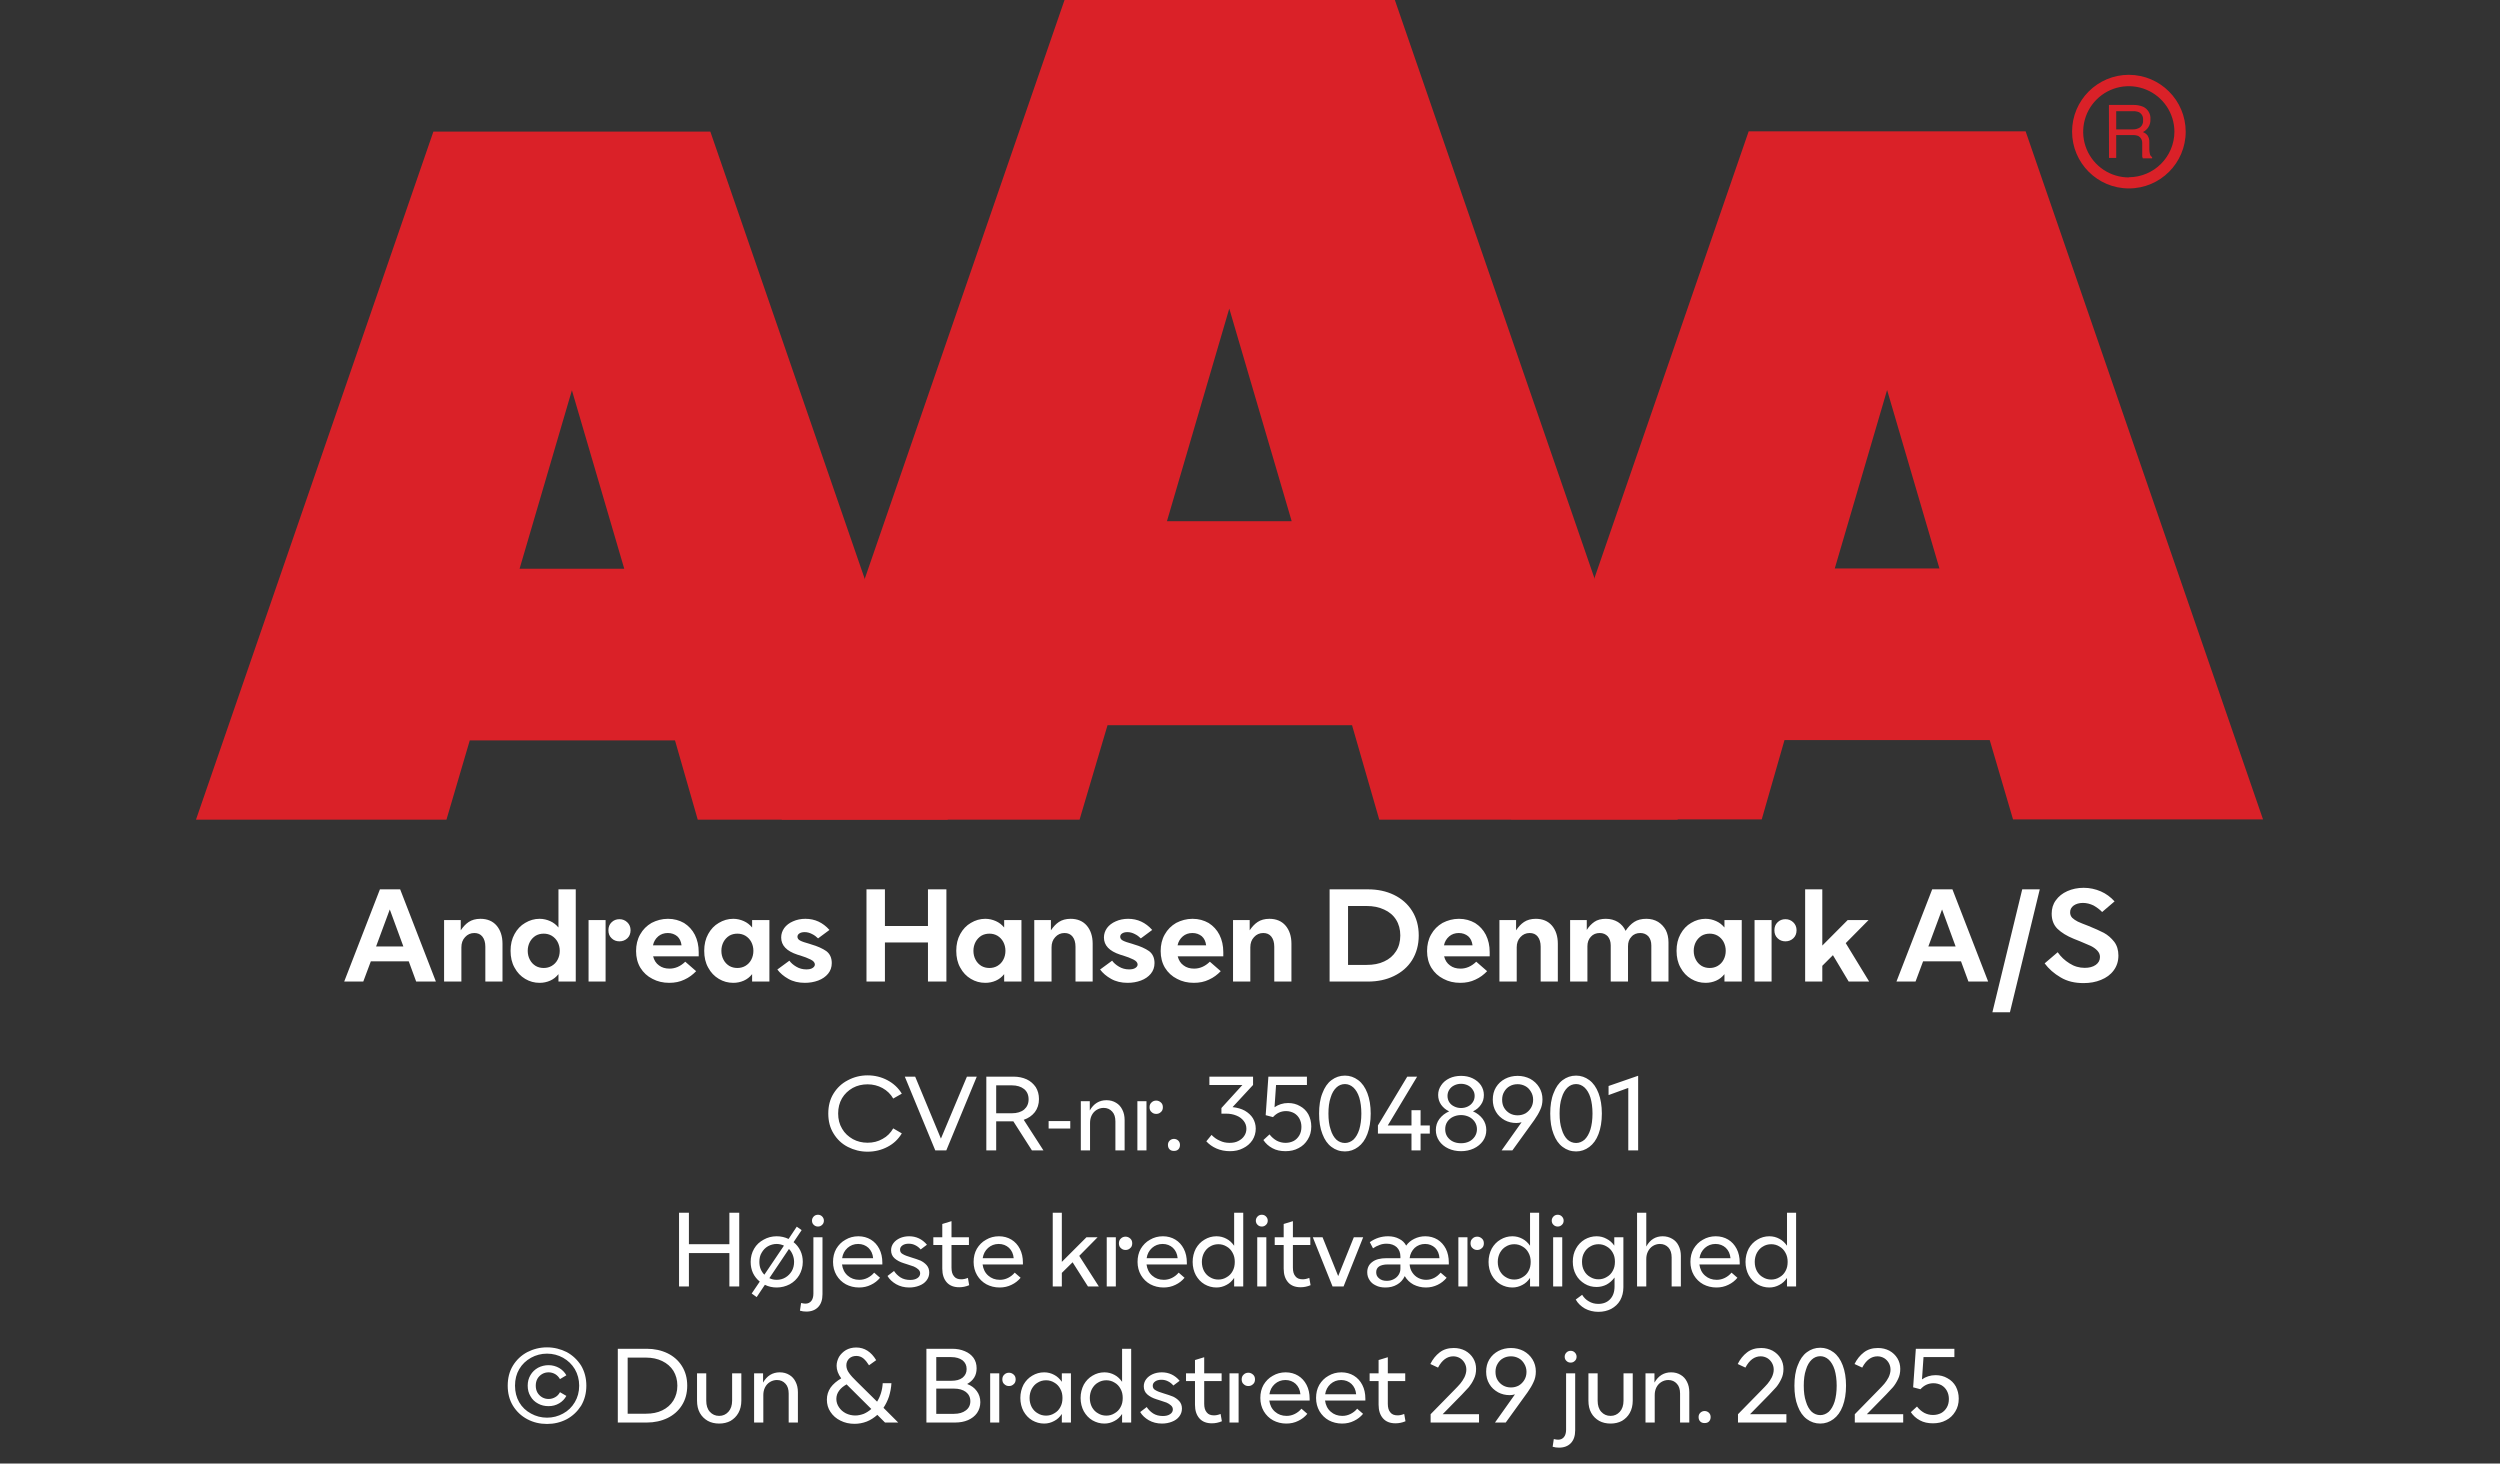
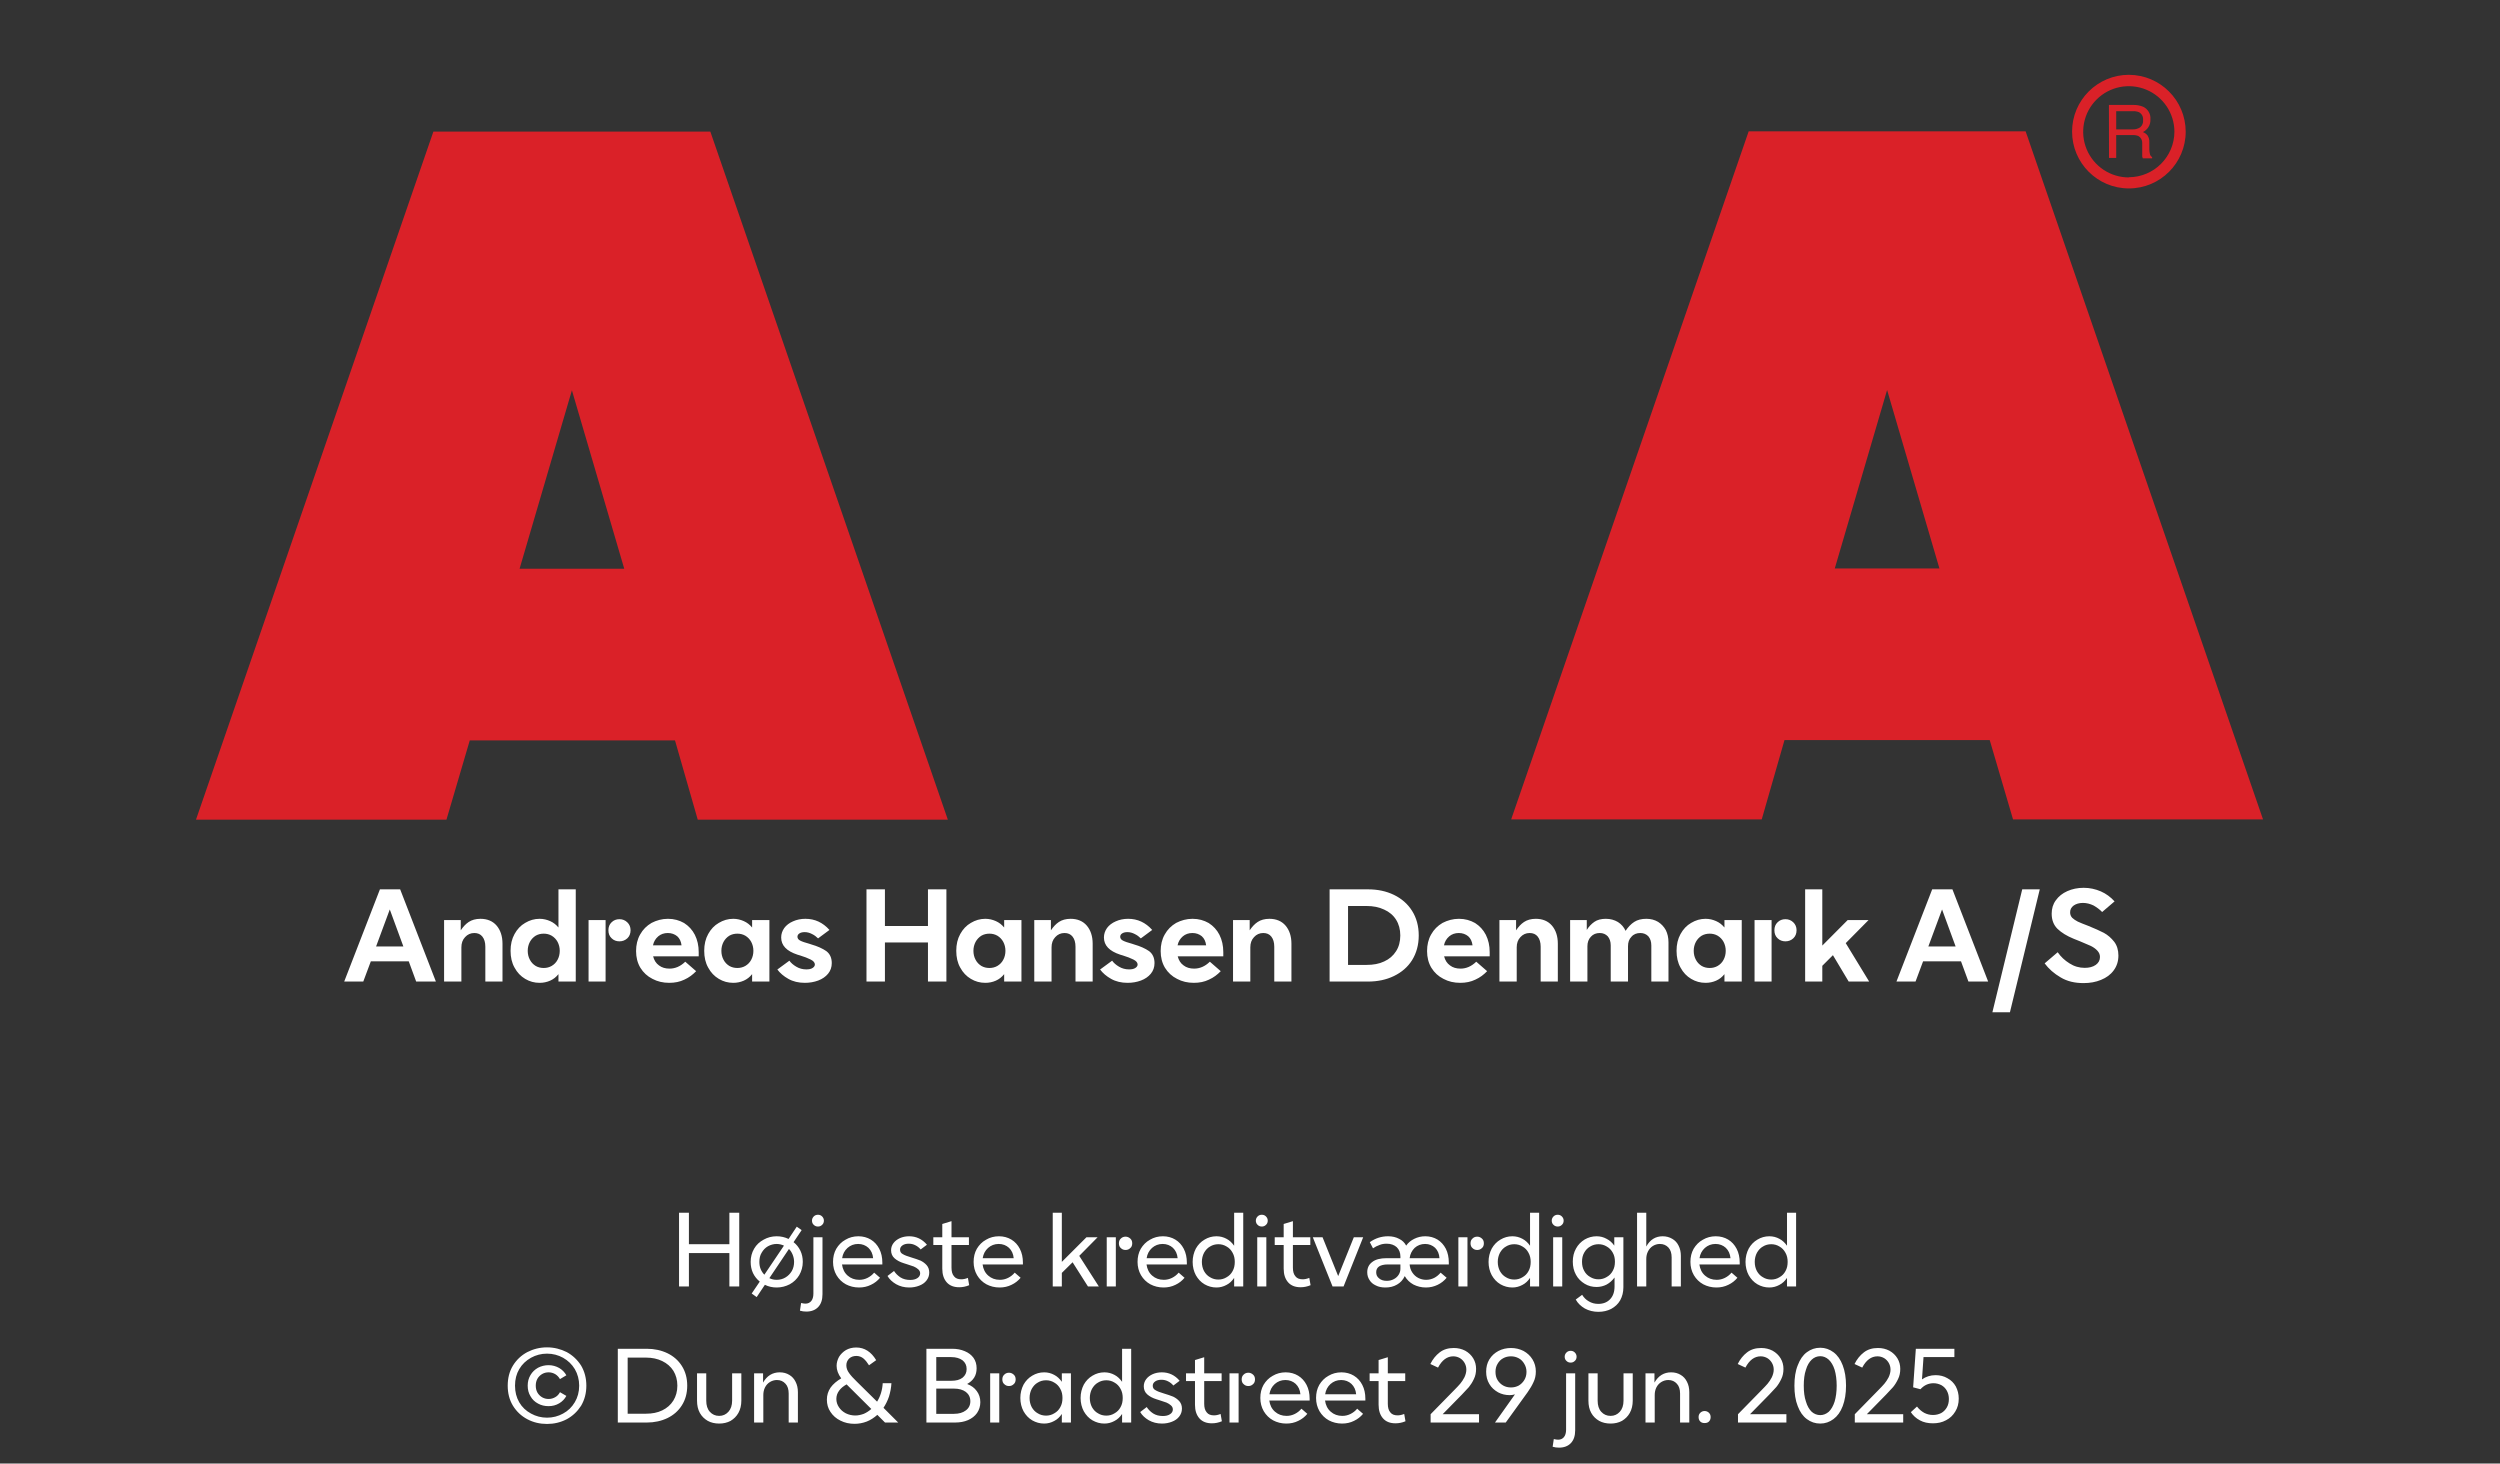
<svg xmlns="http://www.w3.org/2000/svg" width="100%" xml:space="preserve" viewBox="0 0 305.0 178.55" height="100%" version="1.1">
  <rect x="0" y="0" width="305.0" height="178.55" fill="#333333" stroke="none" />
  <g fill="#da2128" transform="translate(23.91,0.0)">
    <path d="M61.215 100 L91.726 100 L62.752 16.058 L28.963 16.058 L0 100 L30.557 100 L33.402 90.327 L58.439 90.327 ZM39.479 69.387 L45.863 47.616 L52.248 69.387 Z" fill-rule="evenodd" />
-     <path d="M144.361 100 L180.778 100 L146.262 0 L105.963 0 L71.446 100 L107.796 100 L111.21 88.472 L141.038 88.472 ZM118.459 63.583 L126.061 37.647 L133.675 63.583 Z" fill-rule="evenodd" />
    <path d="M193.798 90.292 L218.835 90.292 L221.68 99.966 L252.179 99.966 L223.216 16.024 L189.428 16.024 L160.453 99.966 L191.021 99.966 ZM199.932 69.352 L206.316 47.582 L212.701 69.352 Z" fill-rule="evenodd" />
    <path d="M235.814 9.127 C231.987 9.127 228.884 12.23 228.884 16.058 C228.884 19.886 231.987 22.989 235.814 22.988 C239.642 22.988 242.745 19.886 242.745 16.058 C242.732 12.235 239.637 9.14 235.814 9.127 ZM235.814 21.646 C233.562 21.65 231.53 20.297 230.665 18.218 C229.8 16.139 230.273 13.743 231.864 12.15 C233.454 10.556 235.849 10.077 237.93 10.938 C240.011 11.799 241.368 13.829 241.368 16.081 C241.349 19.138 238.872 21.61 235.814 21.623 ZM233.379 12.803 L236.338 12.803 C236.75 12.793 237.161 12.866 237.544 13.019 C238.135 13.293 238.494 13.906 238.443 14.556 C238.461 14.893 238.374 15.227 238.193 15.512 C238.029 15.771 237.797 15.98 237.521 16.115 C237.745 16.196 237.942 16.338 238.09 16.524 C238.246 16.768 238.322 17.055 238.307 17.344 L238.307 18.209 C238.31 18.396 238.333 18.583 238.375 18.766 C238.399 18.934 238.5 19.082 238.648 19.165 L238.648 19.313 L237.51 19.313 C237.482 19.242 237.459 19.17 237.442 19.096 C237.442 19.005 237.442 18.835 237.442 18.584 L237.442 17.446 C237.458 17.097 237.278 16.767 236.975 16.593 C236.732 16.501 236.472 16.463 236.213 16.479 L234.267 16.479 L234.267 19.267 L233.39 19.267 ZM236.235 15.785 C236.573 15.806 236.908 15.718 237.191 15.534 C237.453 15.318 237.587 14.983 237.544 14.647 C237.589 14.258 237.396 13.881 237.055 13.691 C236.831 13.6 236.59 13.558 236.349 13.565 L234.267 13.565 L234.267 15.785 Z" fill-rule="evenodd" />
  </g>
  <g transform="translate(0.0,100.0)">
    <path fill="#ffffff" d="M4.578 -11.25 L0.219 0 L2.547 0 L3.469 -2.469 L8.094 -2.469 L9 0 L11.406 0 L7.047 -11.25 L4.578 -11.25 ZM7.438 -4.281 L4.109 -4.281 L5.781 -8.797 L7.438 -4.281 ZM12.406 -7.5 L12.406 0 L14.516 0 L14.516 -4.172 C14.516 -4.672 14.656 -5.094 14.969 -5.422 C15.266 -5.75 15.641 -5.922 16.094 -5.922 C16.516 -5.922 16.844 -5.781 17.078 -5.484 C17.313 -5.188 17.438 -4.781 17.438 -4.25 L17.438 0 L19.531 0 L19.531 -4.625 C19.531 -5.531 19.281 -6.281 18.813 -6.828 C18.344 -7.375 17.672 -7.656 16.844 -7.656 C16.266 -7.656 15.781 -7.516 15.406 -7.266 C15.031 -7.016 14.719 -6.672 14.438 -6.25 L14.438 -7.5 L12.406 -7.5 ZM22.297 -0.328 C22.844 0 23.422 0.156 24.063 0.156 C24.531 0.156 24.953 0.062 25.344 -0.109 C25.734 -0.281 26.078 -0.547 26.359 -0.906 L26.359 0 L28.469 0 L28.469 -11.25 L26.359 -11.25 L26.359 -6.594 C26.078 -6.938 25.734 -7.203 25.344 -7.375 C24.953 -7.547 24.531 -7.656 24.063 -7.656 C23.422 -7.656 22.844 -7.484 22.297 -7.156 C21.75 -6.844 21.328 -6.391 21 -5.797 C20.672 -5.203 20.516 -4.531 20.516 -3.75 C20.516 -2.969 20.672 -2.281 21 -1.703 C21.328 -1.094 21.75 -0.656 22.297 -0.328 ZM25.531 -1.906 C25.234 -1.734 24.906 -1.656 24.563 -1.656 C24.203 -1.656 23.875 -1.734 23.578 -1.906 C23.281 -2.094 23.047 -2.328 22.875 -2.656 C22.703 -2.969 22.609 -3.344 22.609 -3.75 C22.609 -4.156 22.703 -4.516 22.875 -4.844 C23.047 -5.156 23.281 -5.406 23.578 -5.594 C23.875 -5.766 24.203 -5.844 24.563 -5.844 C24.906 -5.844 25.234 -5.766 25.531 -5.594 C25.844 -5.406 26.078 -5.156 26.25 -4.844 C26.422 -4.516 26.516 -4.156 26.516 -3.75 C26.516 -3.344 26.422 -2.969 26.25 -2.656 C26.078 -2.328 25.844 -2.094 25.531 -1.906 ZM32.844 -5.281 C33.094 -5.031 33.422 -4.906 33.797 -4.906 C34.172 -4.906 34.5 -5.031 34.766 -5.281 C35.016 -5.516 35.156 -5.844 35.156 -6.266 C35.156 -6.656 35.016 -6.984 34.75 -7.234 C34.484 -7.484 34.172 -7.609 33.797 -7.609 C33.422 -7.609 33.094 -7.484 32.844 -7.234 C32.578 -6.984 32.453 -6.656 32.453 -6.266 C32.453 -5.844 32.578 -5.531 32.844 -5.281 ZM30.031 -7.5 L30.031 0 L32.109 0 L32.109 -7.5 L30.031 -7.5 ZM43.469 -3.078 L43.469 -3.594 C43.469 -4.375 43.313 -5.078 43 -5.703 C42.688 -6.312 42.25 -6.781 41.688 -7.141 C41.11 -7.469 40.469 -7.656 39.719 -7.656 C38.985 -7.656 38.328 -7.469 37.719 -7.156 C37.125 -6.812 36.656 -6.344 36.328 -5.75 C35.985 -5.156 35.828 -4.469 35.828 -3.719 C35.828 -2.953 36 -2.266 36.36 -1.672 C36.719 -1.094 37.203 -0.641 37.828 -0.328 C38.438 0 39.125 0.156 39.875 0.156 C40.563 0.156 41.172 0.031 41.719 -0.234 C42.281 -0.484 42.75 -0.844 43.156 -1.266 L41.828 -2.422 C41.235 -1.844 40.594 -1.578 39.906 -1.578 C39.406 -1.578 38.969 -1.703 38.625 -1.969 C38.266 -2.219 38.031 -2.594 37.906 -3.078 L43.469 -3.078 ZM41.375 -4.422 L37.891 -4.422 C37.985 -4.875 38.203 -5.234 38.531 -5.516 C38.844 -5.781 39.235 -5.922 39.703 -5.922 C40.156 -5.922 40.531 -5.781 40.844 -5.531 C41.141 -5.266 41.313 -4.906 41.375 -4.422 ZM45.922 -0.328 C46.469 0 47.047 0.156 47.688 0.156 C48.156 0.156 48.578 0.062 48.969 -0.109 C49.36 -0.281 49.703 -0.547 49.985 -0.906 L49.985 0 L52.094 0 L52.094 -7.5 L49.985 -7.5 L49.985 -6.594 C49.703 -6.938 49.36 -7.203 48.969 -7.375 C48.578 -7.547 48.156 -7.656 47.688 -7.656 C47.047 -7.656 46.469 -7.484 45.922 -7.156 C45.375 -6.844 44.953 -6.391 44.625 -5.797 C44.297 -5.203 44.141 -4.531 44.141 -3.75 C44.141 -2.969 44.297 -2.281 44.625 -1.703 C44.953 -1.094 45.375 -0.656 45.922 -0.328 ZM49.156 -1.906 C48.86 -1.734 48.531 -1.656 48.188 -1.656 C47.828 -1.656 47.5 -1.734 47.203 -1.906 C46.906 -2.094 46.672 -2.328 46.5 -2.656 C46.328 -2.969 46.235 -3.344 46.235 -3.75 C46.235 -4.156 46.328 -4.516 46.5 -4.844 C46.672 -5.156 46.906 -5.406 47.203 -5.594 C47.5 -5.766 47.828 -5.844 48.188 -5.844 C48.531 -5.844 48.86 -5.766 49.156 -5.594 C49.469 -5.406 49.703 -5.156 49.875 -4.844 C50.047 -4.516 50.141 -4.156 50.141 -3.75 C50.141 -3.344 50.047 -2.969 49.875 -2.656 C49.703 -2.328 49.469 -2.094 49.156 -1.906 ZM54.406 -0.328 C54.985 0 55.656 0.156 56.422 0.156 C57 0.156 57.547 0.062 58.047 -0.125 C58.547 -0.312 58.953 -0.594 59.25 -0.953 C59.547 -1.312 59.703 -1.75 59.703 -2.25 C59.703 -2.906 59.469 -3.391 59.031 -3.719 C58.578 -4.031 57.969 -4.312 57.203 -4.531 L56.969 -4.609 C56.453 -4.75 56.078 -4.875 55.844 -5 C55.625 -5.109 55.516 -5.281 55.516 -5.469 C55.516 -5.625 55.594 -5.766 55.735 -5.859 C55.891 -5.969 56.11 -6.031 56.391 -6.031 C56.703 -6.031 57 -5.953 57.297 -5.797 C57.594 -5.656 57.828 -5.469 58.031 -5.266 L59.422 -6.297 C58.61 -7.203 57.641 -7.656 56.485 -7.656 C55.922 -7.656 55.422 -7.547 54.969 -7.344 C54.531 -7.156 54.156 -6.875 53.906 -6.531 C53.656 -6.172 53.531 -5.797 53.531 -5.375 C53.531 -4.406 54.188 -3.719 55.516 -3.281 L55.828 -3.188 C56.344 -3.031 56.781 -2.859 57.125 -2.688 C57.469 -2.516 57.641 -2.312 57.641 -2.078 C57.641 -1.906 57.531 -1.766 57.36 -1.656 C57.172 -1.531 56.922 -1.484 56.594 -1.484 C56.156 -1.484 55.735 -1.594 55.375 -1.812 C55 -2.031 54.719 -2.281 54.531 -2.547 L53.063 -1.469 C53.391 -1.031 53.844 -0.641 54.406 -0.328 ZM73.688 -11.25 L71.438 -11.25 L71.438 -6.781 L66.188 -6.781 L66.188 -11.25 L63.938 -11.25 L63.938 0 L66.188 0 L66.188 -4.766 L71.438 -4.766 L71.438 0 L73.688 0 L73.688 -11.25 ZM76.672 -0.328 C77.219 0 77.797 0.156 78.438 0.156 C78.907 0.156 79.328 0.062 79.719 -0.109 C80.11 -0.281 80.453 -0.547 80.735 -0.906 L80.735 0 L82.844 0 L82.844 -7.5 L80.735 -7.5 L80.735 -6.594 C80.453 -6.938 80.11 -7.203 79.719 -7.375 C79.328 -7.547 78.907 -7.656 78.438 -7.656 C77.797 -7.656 77.219 -7.484 76.672 -7.156 C76.125 -6.844 75.703 -6.391 75.375 -5.797 C75.047 -5.203 74.891 -4.531 74.891 -3.75 C74.891 -2.969 75.047 -2.281 75.375 -1.703 C75.703 -1.094 76.125 -0.656 76.672 -0.328 ZM79.907 -1.906 C79.61 -1.734 79.282 -1.656 78.938 -1.656 C78.578 -1.656 78.25 -1.734 77.953 -1.906 C77.657 -2.094 77.422 -2.328 77.25 -2.656 C77.078 -2.969 76.985 -3.344 76.985 -3.75 C76.985 -4.156 77.078 -4.516 77.25 -4.844 C77.422 -5.156 77.657 -5.406 77.953 -5.594 C78.25 -5.766 78.578 -5.844 78.938 -5.844 C79.282 -5.844 79.61 -5.766 79.907 -5.594 C80.219 -5.406 80.453 -5.156 80.625 -4.844 C80.797 -4.516 80.891 -4.156 80.891 -3.75 C80.891 -3.344 80.797 -2.969 80.625 -2.656 C80.453 -2.328 80.219 -2.094 79.907 -1.906 ZM84.407 -7.5 L84.407 0 L86.516 0 L86.516 -4.172 C86.516 -4.672 86.657 -5.094 86.969 -5.422 C87.266 -5.75 87.641 -5.922 88.094 -5.922 C88.516 -5.922 88.844 -5.781 89.078 -5.484 C89.313 -5.188 89.438 -4.781 89.438 -4.25 L89.438 0 L91.532 0 L91.532 -4.625 C91.532 -5.531 91.282 -6.281 90.813 -6.828 C90.344 -7.375 89.672 -7.656 88.844 -7.656 C88.266 -7.656 87.782 -7.516 87.407 -7.266 C87.032 -7.016 86.719 -6.672 86.438 -6.25 L86.438 -7.5 L84.407 -7.5 ZM93.782 -0.328 C94.36 0 95.032 0.156 95.797 0.156 C96.375 0.156 96.922 0.062 97.422 -0.125 C97.922 -0.312 98.328 -0.594 98.625 -0.953 C98.922 -1.312 99.078 -1.75 99.078 -2.25 C99.078 -2.906 98.844 -3.391 98.407 -3.719 C97.953 -4.031 97.344 -4.312 96.578 -4.531 L96.344 -4.609 C95.828 -4.75 95.453 -4.875 95.219 -5 C95 -5.109 94.891 -5.281 94.891 -5.469 C94.891 -5.625 94.969 -5.766 95.11 -5.859 C95.266 -5.969 95.485 -6.031 95.766 -6.031 C96.078 -6.031 96.375 -5.953 96.672 -5.797 C96.969 -5.656 97.203 -5.469 97.407 -5.266 L98.797 -6.297 C97.985 -7.203 97.016 -7.656 95.86 -7.656 C95.297 -7.656 94.797 -7.547 94.344 -7.344 C93.907 -7.156 93.532 -6.875 93.282 -6.531 C93.032 -6.172 92.907 -5.797 92.907 -5.375 C92.907 -4.406 93.563 -3.719 94.891 -3.281 L95.203 -3.188 C95.719 -3.031 96.157 -2.859 96.5 -2.688 C96.844 -2.516 97.016 -2.312 97.016 -2.078 C97.016 -1.906 96.907 -1.766 96.735 -1.656 C96.547 -1.531 96.297 -1.484 95.969 -1.484 C95.532 -1.484 95.11 -1.594 94.75 -1.812 C94.375 -2.031 94.094 -2.281 93.907 -2.547 L92.438 -1.469 C92.766 -1.031 93.219 -0.641 93.782 -0.328 ZM107.469 -3.078 L107.469 -3.594 C107.469 -4.375 107.313 -5.078 107 -5.703 C106.688 -6.312 106.25 -6.781 105.688 -7.141 C105.11 -7.469 104.469 -7.656 103.719 -7.656 C102.985 -7.656 102.329 -7.469 101.719 -7.156 C101.125 -6.812 100.657 -6.344 100.329 -5.75 C99.985 -5.156 99.829 -4.469 99.829 -3.719 C99.829 -2.953 100 -2.266 100.36 -1.672 C100.719 -1.094 101.204 -0.641 101.829 -0.328 C102.438 0 103.125 0.156 103.875 0.156 C104.563 0.156 105.172 0.031 105.719 -0.234 C106.282 -0.484 106.75 -0.844 107.157 -1.266 L105.829 -2.422 C105.235 -1.844 104.594 -1.578 103.907 -1.578 C103.407 -1.578 102.969 -1.703 102.625 -1.969 C102.266 -2.219 102.032 -2.594 101.907 -3.078 L107.469 -3.078 ZM105.375 -4.422 L101.891 -4.422 C101.985 -4.875 102.204 -5.234 102.532 -5.516 C102.844 -5.781 103.235 -5.922 103.704 -5.922 C104.157 -5.922 104.532 -5.781 104.844 -5.531 C105.141 -5.266 105.313 -4.906 105.375 -4.422 ZM108.657 -7.5 L108.657 0 L110.766 0 L110.766 -4.172 C110.766 -4.672 110.907 -5.094 111.219 -5.422 C111.516 -5.75 111.891 -5.922 112.344 -5.922 C112.766 -5.922 113.094 -5.781 113.329 -5.484 C113.563 -5.188 113.688 -4.781 113.688 -4.25 L113.688 0 L115.782 0 L115.782 -4.625 C115.782 -5.531 115.532 -6.281 115.063 -6.828 C114.594 -7.375 113.922 -7.656 113.094 -7.656 C112.516 -7.656 112.032 -7.516 111.657 -7.266 C111.282 -7.016 110.969 -6.672 110.688 -6.25 L110.688 -7.5 L108.657 -7.5 ZM120.438 -11.25 L120.438 0 L125.125 0 C126.297 0 127.344 -0.219 128.282 -0.672 C129.219 -1.125 129.969 -1.766 130.5 -2.609 C131.032 -3.469 131.313 -4.469 131.313 -5.625 C131.313 -6.781 131.032 -7.781 130.5 -8.625 C129.969 -9.469 129.219 -10.125 128.282 -10.578 C127.344 -11.031 126.297 -11.25 125.125 -11.25 L120.438 -11.25 ZM124.938 -2.031 L122.688 -2.031 L122.688 -9.219 L124.938 -9.219 C125.766 -9.219 126.469 -9.078 127.094 -8.781 C127.719 -8.5 128.204 -8.094 128.547 -7.547 C128.891 -7 129.063 -6.359 129.063 -5.625 C129.063 -4.875 128.891 -4.234 128.547 -3.703 C128.204 -3.156 127.719 -2.734 127.094 -2.453 C126.469 -2.156 125.766 -2.031 124.938 -2.031 ZM139.969 -3.078 L139.969 -3.594 C139.969 -4.375 139.813 -5.078 139.501 -5.703 C139.188 -6.312 138.751 -6.781 138.188 -7.141 C137.61 -7.469 136.969 -7.656 136.219 -7.656 C135.485 -7.656 134.829 -7.469 134.219 -7.156 C133.626 -6.812 133.157 -6.344 132.829 -5.75 C132.485 -5.156 132.329 -4.469 132.329 -3.719 C132.329 -2.953 132.501 -2.266 132.86 -1.672 C133.219 -1.094 133.704 -0.641 134.329 -0.328 C134.938 0 135.626 0.156 136.376 0.156 C137.063 0.156 137.672 0.031 138.219 -0.234 C138.782 -0.484 139.251 -0.844 139.657 -1.266 L138.329 -2.422 C137.735 -1.844 137.094 -1.578 136.407 -1.578 C135.907 -1.578 135.469 -1.703 135.126 -1.969 C134.766 -2.219 134.532 -2.594 134.407 -3.078 L139.969 -3.078 ZM137.876 -4.422 L134.391 -4.422 C134.485 -4.875 134.704 -5.234 135.032 -5.516 C135.344 -5.781 135.735 -5.922 136.204 -5.922 C136.657 -5.922 137.032 -5.781 137.344 -5.531 C137.641 -5.266 137.813 -4.906 137.876 -4.422 ZM141.157 -7.5 L141.157 0 L143.266 0 L143.266 -4.172 C143.266 -4.672 143.407 -5.094 143.719 -5.422 C144.016 -5.75 144.391 -5.922 144.844 -5.922 C145.266 -5.922 145.594 -5.781 145.829 -5.484 C146.063 -5.188 146.188 -4.781 146.188 -4.25 L146.188 0 L148.282 0 L148.282 -4.625 C148.282 -5.531 148.032 -6.281 147.563 -6.828 C147.094 -7.375 146.422 -7.656 145.594 -7.656 C145.016 -7.656 144.532 -7.516 144.157 -7.266 C143.782 -7.016 143.469 -6.672 143.188 -6.25 L143.188 -7.5 L141.157 -7.5 ZM149.782 -7.5 L149.782 0 L151.891 0 L151.891 -4.312 C151.891 -4.781 152.032 -5.172 152.313 -5.469 C152.594 -5.781 152.954 -5.922 153.407 -5.922 C153.797 -5.922 154.126 -5.781 154.376 -5.516 C154.61 -5.234 154.735 -4.875 154.735 -4.406 L154.735 0 L156.844 0 L156.844 -4.312 C156.844 -4.781 156.969 -5.172 157.266 -5.469 C157.532 -5.781 157.907 -5.922 158.344 -5.922 C158.751 -5.922 159.079 -5.781 159.329 -5.516 C159.563 -5.234 159.688 -4.875 159.688 -4.406 L159.688 0 L161.782 0 L161.782 -4.781 C161.782 -5.344 161.672 -5.844 161.454 -6.281 C161.219 -6.703 160.907 -7.031 160.516 -7.281 C160.094 -7.531 159.626 -7.656 159.079 -7.656 C158.485 -7.656 158.001 -7.531 157.61 -7.281 C157.219 -7.031 156.86 -6.656 156.547 -6.188 C156.344 -6.641 156.032 -7 155.61 -7.266 C155.188 -7.516 154.704 -7.656 154.141 -7.656 C153.563 -7.656 153.094 -7.531 152.735 -7.281 C152.376 -7.031 152.063 -6.703 151.813 -6.297 L151.813 -7.5 L149.782 -7.5 ZM164.547 -0.328 C165.094 0 165.672 0.156 166.313 0.156 C166.782 0.156 167.204 0.062 167.594 -0.109 C167.985 -0.281 168.329 -0.547 168.61 -0.906 L168.61 0 L170.719 0 L170.719 -7.5 L168.61 -7.5 L168.61 -6.594 C168.329 -6.938 167.985 -7.203 167.594 -7.375 C167.204 -7.547 166.782 -7.656 166.313 -7.656 C165.672 -7.656 165.094 -7.484 164.547 -7.156 C164.001 -6.844 163.579 -6.391 163.251 -5.797 C162.922 -5.203 162.766 -4.531 162.766 -3.75 C162.766 -2.969 162.922 -2.281 163.251 -1.703 C163.579 -1.094 164.001 -0.656 164.547 -0.328 ZM167.782 -1.906 C167.485 -1.734 167.157 -1.656 166.813 -1.656 C166.454 -1.656 166.126 -1.734 165.829 -1.906 C165.532 -2.094 165.297 -2.328 165.126 -2.656 C164.954 -2.969 164.86 -3.344 164.86 -3.75 C164.86 -4.156 164.954 -4.516 165.126 -4.844 C165.297 -5.156 165.532 -5.406 165.829 -5.594 C166.126 -5.766 166.454 -5.844 166.813 -5.844 C167.157 -5.844 167.485 -5.766 167.782 -5.594 C168.094 -5.406 168.329 -5.156 168.501 -4.844 C168.672 -4.516 168.766 -4.156 168.766 -3.75 C168.766 -3.344 168.672 -2.969 168.501 -2.656 C168.329 -2.328 168.094 -2.094 167.782 -1.906 ZM175.094 -5.281 C175.344 -5.031 175.673 -4.906 176.048 -4.906 C176.423 -4.906 176.751 -5.031 177.016 -5.281 C177.266 -5.516 177.407 -5.844 177.407 -6.266 C177.407 -6.656 177.266 -6.984 177.001 -7.234 C176.735 -7.484 176.423 -7.609 176.048 -7.609 C175.673 -7.609 175.344 -7.484 175.094 -7.234 C174.829 -6.984 174.704 -6.656 174.704 -6.266 C174.704 -5.844 174.829 -5.531 175.094 -5.281 ZM172.282 -7.5 L172.282 0 L174.36 0 L174.36 -7.5 L172.282 -7.5 ZM181.844 -3.219 L183.766 0 L186.266 0 L183.407 -4.688 L186.188 -7.5 L183.641 -7.5 L180.548 -4.391 L180.548 -11.25 L178.454 -11.25 L178.454 0 L180.548 0 L180.548 -1.922 L181.844 -3.219 ZM193.954 -11.25 L189.594 0 L191.923 0 L192.844 -2.469 L197.469 -2.469 L198.376 0 L200.782 0 L196.423 -11.25 L193.954 -11.25 ZM196.813 -4.281 L193.485 -4.281 L195.157 -8.797 L196.813 -4.281 ZM204.938 -11.25 L201.298 3.75 L203.438 3.75 L207.079 -11.25 L204.938 -11.25 ZM209.61 -0.516 C210.407 -0.031 211.345 0.188 212.423 0.188 C213.204 0.188 213.907 0.062 214.548 -0.203 C215.204 -0.469 215.72 -0.844 216.095 -1.359 C216.47 -1.859 216.673 -2.469 216.673 -3.172 C216.673 -3.844 216.501 -4.406 216.157 -4.859 C215.798 -5.312 215.391 -5.672 214.907 -5.938 C214.407 -6.203 213.782 -6.469 213.032 -6.781 C212.454 -7 212.016 -7.172 211.72 -7.312 C211.438 -7.453 211.22 -7.609 211.032 -7.781 C210.86 -7.969 210.782 -8.188 210.782 -8.438 C210.782 -8.781 210.907 -9.047 211.22 -9.281 C211.516 -9.484 211.891 -9.594 212.345 -9.594 C212.782 -9.594 213.22 -9.484 213.641 -9.281 C214.048 -9.047 214.407 -8.781 214.688 -8.484 L216.204 -9.781 C215.72 -10.312 215.173 -10.719 214.532 -11 C213.876 -11.281 213.188 -11.438 212.438 -11.438 C211.704 -11.438 211.032 -11.297 210.438 -11.031 C209.845 -10.766 209.376 -10.391 209.032 -9.906 C208.688 -9.438 208.532 -8.891 208.532 -8.281 C208.532 -7.516 208.766 -6.906 209.235 -6.438 C209.72 -5.969 210.376 -5.562 211.22 -5.219 L212.001 -4.906 C212.563 -4.672 213.001 -4.484 213.313 -4.344 C213.626 -4.188 213.891 -4 214.095 -3.781 C214.313 -3.547 214.423 -3.297 214.423 -3 C214.423 -2.594 214.251 -2.281 213.907 -2.031 C213.548 -1.781 213.095 -1.672 212.563 -1.672 C211.907 -1.672 211.282 -1.844 210.704 -2.219 C210.126 -2.578 209.641 -3.031 209.266 -3.578 L207.673 -2.219 C208.173 -1.547 208.829 -0.969 209.61 -0.516 Z" transform="translate(41.773,19.75)" />
-     <path fill="#ffffff" d="M2.844 -0.422 C3.578 -0.047 4.375 0.156 5.25 0.156 C6.125 0.156 6.953 -0.047 7.688 -0.438 C8.438 -0.828 9 -1.375 9.422 -2.078 L8.375 -2.688 C8.062 -2.141 7.641 -1.703 7.078 -1.406 C6.516 -1.078 5.906 -0.938 5.25 -0.938 C4.594 -0.938 4 -1.078 3.453 -1.375 C2.906 -1.688 2.453 -2.094 2.141 -2.641 C1.812 -3.188 1.656 -3.797 1.656 -4.5 C1.656 -5.203 1.812 -5.812 2.125 -6.359 C2.453 -6.906 2.891 -7.312 3.438 -7.625 C3.984 -7.922 4.594 -8.062 5.25 -8.062 C5.906 -8.062 6.516 -7.906 7.062 -7.609 C7.625 -7.297 8.062 -6.875 8.375 -6.328 L9.422 -6.922 C9 -7.625 8.406 -8.172 7.672 -8.562 C6.938 -8.953 6.125 -9.156 5.25 -9.156 C4.375 -9.156 3.578 -8.953 2.844 -8.562 C2.109 -8.188 1.531 -7.641 1.094 -6.938 C0.656 -6.234 0.453 -5.422 0.453 -4.5 C0.453 -3.578 0.656 -2.766 1.094 -2.062 C1.531 -1.344 2.109 -0.797 2.844 -0.422 ZM9.787 -9 L13.506 0 L14.85 0 L18.569 -9 L17.366 -9 L14.194 -1.438 L11.053 -9 L9.787 -9 ZM23.031 -3.547 L25.297 0 L26.703 0 L24.297 -3.734 C24.859 -3.922 25.312 -4.234 25.656 -4.672 C25.984 -5.109 26.156 -5.641 26.156 -6.266 C26.156 -6.828 26.016 -7.312 25.766 -7.719 C25.484 -8.125 25.125 -8.453 24.656 -8.672 C24.172 -8.891 23.641 -9 23.047 -9 L19.734 -9 L19.734 0 L20.937 0 L20.937 -3.547 L23.031 -3.547 ZM20.937 -4.531 L20.937 -7.938 L22.844 -7.938 C23.469 -7.938 23.969 -7.781 24.344 -7.484 C24.703 -7.188 24.891 -6.766 24.891 -6.234 C24.891 -5.703 24.703 -5.297 24.344 -4.984 C23.984 -4.688 23.484 -4.531 22.844 -4.531 L20.937 -4.531 ZM27.334 -3.578 L27.334 -2.672 L29.975 -2.672 L29.975 -3.578 L27.334 -3.578 ZM31.262 -6 L31.262 0 L32.387 0 L32.387 -3.344 C32.387 -3.688 32.45 -4 32.591 -4.281 C32.731 -4.562 32.934 -4.781 33.184 -4.938 C33.434 -5.094 33.731 -5.188 34.044 -5.188 C34.481 -5.188 34.825 -5.031 35.091 -4.734 C35.356 -4.453 35.481 -4.047 35.481 -3.531 L35.481 0 L36.606 0 L36.606 -3.703 C36.606 -4.188 36.512 -4.609 36.325 -4.969 C36.153 -5.328 35.887 -5.625 35.559 -5.812 C35.231 -6.016 34.841 -6.125 34.387 -6.125 C33.512 -6.125 32.825 -5.703 32.356 -4.875 L32.356 -6 L31.262 -6 ZM39.881 -4.688 C40.037 -4.531 40.225 -4.453 40.459 -4.453 C40.694 -4.453 40.881 -4.531 41.037 -4.688 C41.194 -4.812 41.272 -5.016 41.272 -5.266 C41.272 -5.516 41.194 -5.703 41.037 -5.844 C40.866 -6 40.678 -6.078 40.459 -6.078 C40.225 -6.078 40.037 -6 39.881 -5.844 C39.725 -5.703 39.647 -5.516 39.647 -5.266 C39.647 -5.016 39.725 -4.812 39.881 -4.688 ZM38.162 -6 L38.162 0 L39.272 0 L39.272 -6 L38.162 -6 ZM42.094 -0.125 C42.234 0.016 42.422 0.062 42.625 0.062 C42.828 0.062 43.016 0.016 43.156 -0.125 C43.297 -0.266 43.359 -0.453 43.359 -0.672 C43.359 -0.875 43.297 -1.047 43.156 -1.188 C43.016 -1.328 42.828 -1.406 42.625 -1.406 C42.422 -1.406 42.234 -1.328 42.094 -1.188 C41.953 -1.047 41.891 -0.875 41.891 -0.672 C41.891 -0.453 41.953 -0.266 42.094 -0.125 ZM47.806 -0.234 C48.306 -0.016 48.853 0.094 49.462 0.094 C50.056 0.094 50.587 -0.016 51.056 -0.266 C51.541 -0.5 51.916 -0.828 52.197 -1.25 C52.462 -1.672 52.603 -2.141 52.603 -2.656 C52.603 -3.125 52.478 -3.547 52.259 -3.922 C52.025 -4.297 51.697 -4.594 51.275 -4.844 C50.853 -5.078 50.353 -5.219 49.775 -5.281 L52.275 -7.984 L52.275 -9 L46.947 -9 L46.947 -7.984 L50.978 -7.984 L48.416 -5.172 L48.416 -4.484 L48.994 -4.484 C49.447 -4.484 49.869 -4.406 50.244 -4.25 C50.634 -4.094 50.916 -3.875 51.134 -3.594 C51.353 -3.312 51.462 -3 51.462 -2.641 C51.462 -2.312 51.369 -2.016 51.197 -1.766 C51.025 -1.5 50.775 -1.297 50.462 -1.141 C50.166 -0.984 49.806 -0.922 49.416 -0.922 C48.978 -0.922 48.587 -1 48.212 -1.188 C47.837 -1.344 47.494 -1.594 47.212 -1.891 L46.572 -1.109 C46.9 -0.75 47.306 -0.453 47.806 -0.234 ZM54.644 -0.266 C55.097 -0.016 55.628 0.094 56.237 0.094 C56.816 0.094 57.347 -0.016 57.831 -0.281 C58.316 -0.531 58.675 -0.875 58.956 -1.344 C59.237 -1.797 59.378 -2.312 59.378 -2.922 C59.378 -3.469 59.253 -3.953 59.019 -4.406 C58.784 -4.828 58.441 -5.172 58.003 -5.406 C57.581 -5.656 57.097 -5.781 56.55 -5.781 C55.925 -5.781 55.362 -5.594 54.894 -5.266 L55.081 -7.984 L58.847 -7.984 L58.847 -9 L54.144 -9 L53.816 -4.297 L54.706 -4.062 C55.144 -4.547 55.675 -4.797 56.3 -4.797 C56.659 -4.797 56.987 -4.703 57.284 -4.547 C57.566 -4.375 57.784 -4.156 57.941 -3.859 C58.097 -3.562 58.175 -3.234 58.175 -2.875 C58.175 -2.484 58.097 -2.141 57.925 -1.844 C57.753 -1.547 57.519 -1.312 57.237 -1.156 C56.925 -1 56.597 -0.922 56.237 -0.922 C55.847 -0.922 55.487 -1.016 55.159 -1.188 C54.831 -1.375 54.534 -1.625 54.284 -1.953 L53.534 -1.266 C53.816 -0.844 54.175 -0.516 54.644 -0.266 ZM61.847 -0.422 C62.331 -0.062 62.862 0.125 63.487 0.125 C64.081 0.125 64.612 -0.062 65.097 -0.422 C65.581 -0.781 65.956 -1.297 66.222 -2 C66.487 -2.703 66.628 -3.531 66.628 -4.5 C66.628 -5.453 66.487 -6.297 66.222 -6.984 C65.956 -7.688 65.581 -8.219 65.097 -8.578 C64.612 -8.938 64.081 -9.125 63.487 -9.125 C62.862 -9.125 62.331 -8.938 61.847 -8.578 C61.362 -8.219 61.003 -7.688 60.737 -6.984 C60.456 -6.297 60.331 -5.453 60.331 -4.5 C60.331 -3.531 60.456 -2.703 60.737 -2 C61.003 -1.297 61.362 -0.781 61.847 -0.422 ZM64.519 -1.312 C64.206 -1.047 63.862 -0.906 63.487 -0.906 C63.097 -0.906 62.737 -1.047 62.441 -1.312 C62.144 -1.594 61.894 -2.016 61.737 -2.562 C61.55 -3.094 61.472 -3.734 61.472 -4.5 C61.472 -5.25 61.55 -5.906 61.737 -6.438 C61.894 -6.984 62.144 -7.391 62.441 -7.672 C62.737 -7.953 63.097 -8.094 63.487 -8.094 C63.862 -8.094 64.206 -7.953 64.519 -7.672 C64.816 -7.391 65.066 -6.984 65.237 -6.438 C65.394 -5.906 65.487 -5.25 65.487 -4.5 C65.487 -3.734 65.394 -3.094 65.237 -2.562 C65.066 -2.016 64.816 -1.594 64.519 -1.312 ZM73.837 -2.047 L73.837 -3.047 L72.712 -3.047 L72.712 -4.906 L71.603 -4.906 L71.603 -3.047 L68.712 -3.047 L72.291 -9 L71.087 -9 L67.509 -3.047 L67.509 -2.047 L71.603 -2.047 L71.603 0 L72.712 0 L72.712 -2.047 L73.837 -2.047 ZM76.091 -0.234 C76.559 -0.016 77.075 0.094 77.653 0.094 C78.216 0.094 78.731 -0.016 79.2 -0.234 C79.669 -0.453 80.044 -0.766 80.325 -1.156 C80.591 -1.547 80.731 -1.984 80.731 -2.484 C80.731 -3 80.575 -3.453 80.294 -3.844 C79.997 -4.234 79.606 -4.547 79.106 -4.766 C79.512 -4.953 79.841 -5.234 80.075 -5.578 C80.325 -5.922 80.434 -6.312 80.434 -6.766 C80.434 -7.203 80.309 -7.594 80.075 -7.953 C79.825 -8.312 79.481 -8.594 79.059 -8.797 C78.637 -9 78.169 -9.094 77.653 -9.094 C77.137 -9.094 76.653 -9 76.231 -8.797 C75.809 -8.594 75.466 -8.312 75.231 -7.953 C74.981 -7.594 74.856 -7.203 74.856 -6.766 C74.856 -6.312 74.981 -5.922 75.216 -5.578 C75.466 -5.234 75.778 -4.953 76.2 -4.766 C75.7 -4.547 75.309 -4.234 75.012 -3.844 C74.716 -3.453 74.575 -3 74.575 -2.484 C74.575 -1.984 74.716 -1.547 74.981 -1.156 C75.247 -0.766 75.622 -0.453 76.091 -0.234 ZM78.481 -5.359 C78.216 -5.234 77.95 -5.172 77.653 -5.172 C77.356 -5.172 77.075 -5.234 76.825 -5.359 C76.559 -5.484 76.356 -5.656 76.216 -5.875 C76.075 -6.094 75.997 -6.359 75.997 -6.656 C75.997 -6.938 76.075 -7.188 76.216 -7.406 C76.356 -7.625 76.559 -7.812 76.825 -7.938 C77.075 -8.062 77.356 -8.125 77.653 -8.125 C77.95 -8.125 78.216 -8.062 78.481 -7.938 C78.731 -7.812 78.934 -7.625 79.075 -7.406 C79.231 -7.188 79.309 -6.938 79.309 -6.656 C79.309 -6.359 79.231 -6.094 79.075 -5.875 C78.934 -5.656 78.731 -5.484 78.481 -5.359 ZM78.622 -1.078 C78.325 -0.938 77.997 -0.875 77.653 -0.875 C77.294 -0.875 76.966 -0.938 76.669 -1.078 C76.372 -1.219 76.137 -1.438 75.966 -1.688 C75.794 -1.953 75.716 -2.25 75.716 -2.594 C75.716 -2.922 75.794 -3.219 75.966 -3.484 C76.137 -3.734 76.372 -3.953 76.669 -4.094 C76.966 -4.234 77.294 -4.312 77.653 -4.312 C77.997 -4.312 78.325 -4.234 78.622 -4.094 C78.919 -3.953 79.153 -3.734 79.325 -3.484 C79.497 -3.219 79.591 -2.922 79.591 -2.594 C79.591 -2.25 79.497 -1.953 79.325 -1.688 C79.153 -1.438 78.919 -1.219 78.622 -1.078 ZM86.084 -8.734 C85.616 -8.969 85.116 -9.094 84.553 -9.094 C83.991 -9.094 83.475 -8.969 83.022 -8.734 C82.553 -8.484 82.194 -8.156 81.912 -7.703 C81.647 -7.266 81.522 -6.766 81.522 -6.203 C81.522 -5.641 81.647 -5.141 81.912 -4.703 C82.162 -4.266 82.537 -3.938 82.975 -3.688 C83.412 -3.453 83.881 -3.344 84.397 -3.344 C84.616 -3.344 84.834 -3.375 85.037 -3.438 L82.6 0 L83.912 0 L86.584 -3.703 C86.881 -4.125 87.131 -4.547 87.303 -4.938 C87.491 -5.312 87.584 -5.75 87.584 -6.234 C87.584 -6.781 87.444 -7.266 87.178 -7.703 C86.912 -8.141 86.537 -8.484 86.084 -8.734 ZM85.506 -4.516 C85.209 -4.359 84.897 -4.281 84.553 -4.281 C84.194 -4.281 83.881 -4.359 83.6 -4.516 C83.303 -4.688 83.084 -4.906 82.912 -5.188 C82.741 -5.469 82.662 -5.797 82.662 -6.188 C82.662 -6.547 82.741 -6.875 82.912 -7.156 C83.084 -7.453 83.303 -7.688 83.6 -7.844 C83.881 -8 84.194 -8.078 84.553 -8.078 C84.897 -8.078 85.194 -8 85.491 -7.844 C85.787 -7.688 86.006 -7.453 86.178 -7.156 C86.35 -6.875 86.444 -6.547 86.444 -6.188 C86.444 -5.797 86.35 -5.469 86.178 -5.188 C86.006 -4.906 85.787 -4.688 85.506 -4.516 ZM90.047 -0.422 C90.531 -0.062 91.062 0.125 91.687 0.125 C92.281 0.125 92.812 -0.062 93.297 -0.422 C93.781 -0.781 94.156 -1.297 94.422 -2 C94.687 -2.703 94.828 -3.531 94.828 -4.5 C94.828 -5.453 94.687 -6.297 94.422 -6.984 C94.156 -7.688 93.781 -8.219 93.297 -8.578 C92.812 -8.938 92.281 -9.125 91.687 -9.125 C91.062 -9.125 90.531 -8.938 90.047 -8.578 C89.562 -8.219 89.203 -7.688 88.937 -6.984 C88.656 -6.297 88.531 -5.453 88.531 -4.5 C88.531 -3.531 88.656 -2.703 88.937 -2 C89.203 -1.297 89.562 -0.781 90.047 -0.422 ZM92.719 -1.312 C92.406 -1.047 92.062 -0.906 91.687 -0.906 C91.297 -0.906 90.937 -1.047 90.641 -1.312 C90.344 -1.594 90.094 -2.016 89.937 -2.562 C89.75 -3.094 89.672 -3.734 89.672 -4.5 C89.672 -5.25 89.75 -5.906 89.937 -6.438 C90.094 -6.984 90.344 -7.391 90.641 -7.672 C90.937 -7.953 91.297 -8.094 91.687 -8.094 C92.062 -8.094 92.406 -7.953 92.719 -7.672 C93.016 -7.391 93.266 -6.984 93.437 -6.438 C93.594 -5.906 93.687 -5.25 93.687 -4.5 C93.687 -3.734 93.594 -3.094 93.437 -2.562 C93.266 -2.016 93.016 -1.594 92.719 -1.312 ZM98.053 -7.625 L98.053 0 L99.256 0 L99.256 -9.109 L95.647 -7.859 L95.647 -6.75 L98.053 -7.625 Z" transform="translate(100.598,40.35)" />
    <path fill="#ffffff" d="M8.328 -9 L7.125 -9 L7.125 -5.156 L2.188 -5.156 L2.188 -9 L0.984 -9 L0.984 0 L2.188 0 L2.188 -4.078 L7.125 -4.078 L7.125 0 L8.328 0 L8.328 -9 ZM15.784 -4.375 C15.581 -4.781 15.316 -5.125 14.956 -5.406 L15.941 -6.875 L15.347 -7.297 L14.347 -5.797 C13.894 -6.016 13.409 -6.125 12.894 -6.125 C12.316 -6.125 11.784 -5.984 11.316 -5.719 C10.816 -5.453 10.425 -5.094 10.144 -4.609 C9.862 -4.125 9.722 -3.594 9.722 -3 C9.722 -2.5 9.816 -2.047 10.003 -1.641 C10.206 -1.219 10.487 -0.875 10.831 -0.594 L9.847 0.859 L10.456 1.297 L11.456 -0.203 C11.894 0.016 12.378 0.125 12.894 0.125 C13.472 0.125 14.003 -0.016 14.487 -0.266 C14.972 -0.531 15.362 -0.906 15.644 -1.375 C15.925 -1.859 16.081 -2.406 16.081 -3 C16.081 -3.5 15.987 -3.953 15.784 -4.375 ZM10.941 -2.125 C10.831 -2.391 10.784 -2.688 10.784 -3 C10.784 -3.422 10.862 -3.797 11.066 -4.125 C11.253 -4.453 11.503 -4.719 11.831 -4.906 C12.144 -5.078 12.503 -5.188 12.894 -5.188 C13.206 -5.188 13.503 -5.109 13.784 -4.984 L11.394 -1.438 C11.206 -1.625 11.05 -1.859 10.941 -2.125 ZM13.956 -1.094 C13.644 -0.906 13.284 -0.812 12.894 -0.812 C12.581 -0.812 12.284 -0.875 12.003 -1.016 L14.394 -4.578 C14.597 -4.375 14.737 -4.141 14.847 -3.875 C14.956 -3.594 15.019 -3.312 15.019 -3 C15.019 -2.578 14.925 -2.203 14.737 -1.875 C14.534 -1.547 14.284 -1.281 13.956 -1.094 ZM15.734 2.953 C15.984 3.031 16.25 3.062 16.516 3.062 C17.125 3.062 17.609 2.875 17.953 2.516 C18.312 2.141 18.484 1.625 18.484 0.938 L18.484 -6 L17.375 -6 L17.375 0.875 C17.375 1.266 17.281 1.578 17.109 1.781 C16.937 1.984 16.703 2.094 16.406 2.094 C16.266 2.094 16.078 2.062 15.875 2.016 L15.734 2.953 ZM17.422 -7.516 C17.562 -7.375 17.734 -7.312 17.937 -7.312 C18.125 -7.312 18.297 -7.375 18.437 -7.516 C18.578 -7.641 18.656 -7.812 18.656 -8.031 C18.656 -8.234 18.578 -8.406 18.437 -8.547 C18.297 -8.688 18.125 -8.75 17.937 -8.75 C17.734 -8.75 17.562 -8.688 17.422 -8.547 C17.281 -8.406 17.203 -8.234 17.203 -8.031 C17.203 -7.812 17.281 -7.641 17.422 -7.516 ZM25.787 -2.688 L25.787 -2.906 C25.787 -3.547 25.662 -4.109 25.412 -4.594 C25.162 -5.078 24.819 -5.453 24.381 -5.719 C23.944 -5.984 23.428 -6.125 22.866 -6.125 C22.287 -6.125 21.756 -5.984 21.287 -5.703 C20.803 -5.438 20.444 -5.062 20.162 -4.594 C19.897 -4.125 19.772 -3.594 19.772 -3 C19.772 -2.406 19.912 -1.859 20.194 -1.375 C20.475 -0.906 20.85 -0.531 21.334 -0.266 C21.803 -0.016 22.35 0.125 22.944 0.125 C23.475 0.125 23.959 0.016 24.397 -0.203 C24.834 -0.406 25.209 -0.703 25.506 -1.062 L24.787 -1.688 C24.553 -1.406 24.287 -1.203 23.975 -1.047 C23.662 -0.891 23.334 -0.812 22.975 -0.812 C22.412 -0.812 21.944 -0.984 21.553 -1.328 C21.162 -1.672 20.944 -2.125 20.866 -2.688 L25.787 -2.688 ZM24.662 -3.453 L20.881 -3.453 C20.959 -3.969 21.178 -4.375 21.537 -4.703 C21.897 -5.016 22.319 -5.188 22.834 -5.188 C23.334 -5.188 23.756 -5.016 24.084 -4.719 C24.412 -4.406 24.616 -3.984 24.662 -3.453 ZM27.462 -0.281 C27.931 -0.016 28.462 0.125 29.072 0.125 C29.509 0.125 29.916 0.047 30.275 -0.094 C30.65 -0.234 30.947 -0.438 31.166 -0.719 C31.384 -1 31.509 -1.312 31.509 -1.703 C31.509 -2.062 31.4 -2.359 31.197 -2.594 C30.978 -2.844 30.728 -3.016 30.447 -3.156 C30.134 -3.281 29.775 -3.406 29.306 -3.547 C28.837 -3.688 28.494 -3.812 28.275 -3.953 C28.056 -4.062 27.947 -4.25 27.947 -4.484 C27.947 -4.703 28.041 -4.875 28.244 -5.016 C28.447 -5.156 28.697 -5.219 29.009 -5.219 C29.306 -5.219 29.572 -5.156 29.837 -5.016 C30.087 -4.891 30.291 -4.719 30.462 -4.516 L31.228 -5.094 C30.65 -5.781 29.916 -6.125 29.056 -6.125 C28.634 -6.125 28.275 -6.047 27.947 -5.906 C27.603 -5.75 27.337 -5.547 27.15 -5.297 C26.947 -5.031 26.853 -4.734 26.853 -4.422 C26.853 -4.016 26.994 -3.688 27.275 -3.438 C27.556 -3.188 27.931 -2.984 28.384 -2.844 L28.775 -2.719 C29.119 -2.609 29.4 -2.516 29.619 -2.438 C29.837 -2.344 30.009 -2.234 30.166 -2.094 C30.322 -1.953 30.4 -1.797 30.4 -1.594 C30.4 -1.359 30.275 -1.156 30.056 -1.016 C29.822 -0.859 29.525 -0.797 29.181 -0.797 C28.744 -0.797 28.337 -0.891 27.994 -1.109 C27.666 -1.328 27.4 -1.594 27.212 -1.891 L26.416 -1.281 C26.65 -0.875 27.009 -0.547 27.462 -0.281 ZM36.381 -0.156 L36.225 -1.047 C35.912 -0.922 35.647 -0.875 35.412 -0.875 C35.037 -0.875 34.725 -0.984 34.537 -1.234 C34.319 -1.484 34.225 -1.828 34.225 -2.297 L34.225 -5.062 L36.35 -5.062 L36.35 -6 L34.225 -6 L34.225 -7.969 L33.1 -7.625 L33.1 -6 L32.006 -6 L32.006 -5.062 L33.1 -5.062 L33.1 -2.172 C33.1 -1.453 33.287 -0.906 33.647 -0.5 C34.006 -0.094 34.522 0.094 35.162 0.094 C35.569 0.094 35.975 0.016 36.381 -0.156 ZM42.937 -2.688 L42.937 -2.906 C42.937 -3.547 42.812 -4.109 42.562 -4.594 C42.312 -5.078 41.969 -5.453 41.531 -5.719 C41.094 -5.984 40.578 -6.125 40.016 -6.125 C39.437 -6.125 38.906 -5.984 38.437 -5.703 C37.953 -5.438 37.594 -5.062 37.312 -4.594 C37.047 -4.125 36.922 -3.594 36.922 -3 C36.922 -2.406 37.062 -1.859 37.344 -1.375 C37.625 -0.906 38 -0.531 38.484 -0.266 C38.953 -0.016 39.5 0.125 40.094 0.125 C40.625 0.125 41.109 0.016 41.547 -0.203 C41.984 -0.406 42.359 -0.703 42.656 -1.062 L41.937 -1.688 C41.703 -1.406 41.437 -1.203 41.125 -1.047 C40.812 -0.891 40.484 -0.812 40.125 -0.812 C39.562 -0.812 39.094 -0.984 38.703 -1.328 C38.312 -1.672 38.094 -2.125 38.016 -2.688 L42.937 -2.688 ZM41.812 -3.453 L38.031 -3.453 C38.109 -3.969 38.328 -4.375 38.687 -4.703 C39.047 -5.016 39.469 -5.188 39.984 -5.188 C40.484 -5.188 40.906 -5.016 41.234 -4.719 C41.562 -4.406 41.766 -3.984 41.812 -3.453 ZM48.997 -2.953 L50.872 0 L52.2 0 L49.809 -3.734 L52.044 -6 L50.684 -6 L47.684 -3 L47.684 -9 L46.575 -9 L46.575 0 L47.684 0 L47.684 -1.656 L48.997 -2.953 ZM54.881 -4.688 C55.037 -4.531 55.225 -4.453 55.459 -4.453 C55.694 -4.453 55.881 -4.531 56.037 -4.688 C56.194 -4.812 56.272 -5.016 56.272 -5.266 C56.272 -5.516 56.194 -5.703 56.037 -5.844 C55.866 -6 55.678 -6.078 55.459 -6.078 C55.225 -6.078 55.037 -6 54.881 -5.844 C54.725 -5.703 54.647 -5.516 54.647 -5.266 C54.647 -5.016 54.725 -4.812 54.881 -4.688 ZM53.162 -6 L53.162 0 L54.272 0 L54.272 -6 L53.162 -6 ZM62.937 -2.688 L62.937 -2.906 C62.937 -3.547 62.812 -4.109 62.562 -4.594 C62.312 -5.078 61.969 -5.453 61.531 -5.719 C61.094 -5.984 60.578 -6.125 60.016 -6.125 C59.437 -6.125 58.906 -5.984 58.437 -5.703 C57.953 -5.438 57.594 -5.062 57.312 -4.594 C57.047 -4.125 56.922 -3.594 56.922 -3 C56.922 -2.406 57.062 -1.859 57.344 -1.375 C57.625 -0.906 58 -0.531 58.484 -0.266 C58.953 -0.016 59.5 0.125 60.094 0.125 C60.625 0.125 61.109 0.016 61.547 -0.203 C61.984 -0.406 62.359 -0.703 62.656 -1.062 L61.937 -1.688 C61.703 -1.406 61.437 -1.203 61.125 -1.047 C60.812 -0.891 60.484 -0.812 60.125 -0.812 C59.562 -0.812 59.094 -0.984 58.703 -1.328 C58.312 -1.672 58.094 -2.125 58.016 -2.688 L62.937 -2.688 ZM61.812 -3.453 L58.031 -3.453 C58.109 -3.969 58.328 -4.375 58.687 -4.703 C59.047 -5.016 59.469 -5.188 59.984 -5.188 C60.484 -5.188 60.906 -5.016 61.234 -4.719 C61.562 -4.406 61.766 -3.984 61.812 -3.453 ZM65.097 -0.266 C65.534 -0.016 66.019 0.125 66.55 0.125 C66.987 0.125 67.394 0.016 67.769 -0.188 C68.144 -0.375 68.456 -0.672 68.706 -1.047 L68.706 0 L69.816 0 L69.816 -9 L68.706 -9 L68.706 -4.969 C68.456 -5.328 68.144 -5.625 67.784 -5.812 C67.409 -6.016 67.003 -6.125 66.55 -6.125 C66.019 -6.125 65.534 -5.984 65.097 -5.719 C64.644 -5.453 64.3 -5.094 64.034 -4.625 C63.784 -4.141 63.644 -3.594 63.644 -3 C63.644 -2.391 63.784 -1.844 64.034 -1.375 C64.3 -0.906 64.644 -0.531 65.097 -0.266 ZM67.784 -1.125 C67.487 -0.938 67.144 -0.844 66.784 -0.844 C66.409 -0.844 66.066 -0.938 65.769 -1.125 C65.456 -1.297 65.222 -1.547 65.034 -1.875 C64.862 -2.203 64.769 -2.578 64.769 -3 C64.769 -3.406 64.862 -3.781 65.034 -4.109 C65.222 -4.438 65.456 -4.703 65.769 -4.875 C66.066 -5.062 66.409 -5.156 66.784 -5.156 C67.144 -5.156 67.487 -5.062 67.784 -4.875 C68.097 -4.703 68.347 -4.438 68.519 -4.109 C68.706 -3.781 68.784 -3.406 68.784 -3 C68.784 -2.578 68.706 -2.203 68.519 -1.875 C68.347 -1.547 68.097 -1.297 67.784 -1.125 ZM71.525 -6 L71.525 0 L72.634 0 L72.634 -6 L71.525 -6 ZM71.572 -7.516 C71.712 -7.375 71.884 -7.312 72.087 -7.312 C72.275 -7.312 72.447 -7.375 72.587 -7.516 C72.728 -7.641 72.806 -7.812 72.806 -8.031 C72.806 -8.234 72.728 -8.406 72.587 -8.547 C72.447 -8.688 72.275 -8.75 72.087 -8.75 C71.884 -8.75 71.712 -8.688 71.572 -8.547 C71.431 -8.406 71.353 -8.234 71.353 -8.031 C71.353 -7.812 71.431 -7.641 71.572 -7.516 ZM78.031 -0.156 L77.875 -1.047 C77.562 -0.922 77.297 -0.875 77.062 -0.875 C76.687 -0.875 76.375 -0.984 76.187 -1.234 C75.969 -1.484 75.875 -1.828 75.875 -2.297 L75.875 -5.062 L78 -5.062 L78 -6 L75.875 -6 L75.875 -7.969 L74.75 -7.625 L74.75 -6 L73.656 -6 L73.656 -5.062 L74.75 -5.062 L74.75 -2.172 C74.75 -1.453 74.937 -0.906 75.297 -0.5 C75.656 -0.094 76.172 0.094 76.812 0.094 C77.219 0.094 77.625 0.016 78.031 -0.156 ZM78.306 -6 L80.712 0 L82.056 0 L84.447 -6 L83.306 -6 L81.4 -1.266 L79.494 -6 L78.306 -6 ZM85.991 -0.125 C86.319 0.047 86.709 0.125 87.162 0.125 C87.694 0.125 88.162 0.016 88.584 -0.234 C88.975 -0.453 89.303 -0.797 89.522 -1.266 C89.787 -0.812 90.131 -0.484 90.584 -0.234 C91.053 0 91.553 0.125 92.1 0.125 C92.616 0.125 93.084 0.016 93.537 -0.203 C93.959 -0.406 94.334 -0.703 94.631 -1.062 L93.897 -1.688 C93.662 -1.406 93.412 -1.203 93.116 -1.047 C92.803 -0.891 92.475 -0.812 92.131 -0.812 C91.787 -0.812 91.459 -0.891 91.162 -1.047 C90.866 -1.203 90.631 -1.422 90.444 -1.703 C90.256 -1.984 90.147 -2.297 90.116 -2.688 L94.897 -2.688 L94.897 -2.906 C94.897 -3.547 94.772 -4.125 94.537 -4.594 C94.287 -5.078 93.944 -5.453 93.522 -5.719 C93.084 -5.984 92.584 -6.125 92.022 -6.125 C91.537 -6.125 91.084 -6.016 90.678 -5.812 C90.287 -5.625 89.944 -5.344 89.694 -4.984 C89.506 -5.344 89.225 -5.625 88.834 -5.812 C88.459 -6.016 88.006 -6.125 87.491 -6.125 C86.662 -6.125 85.912 -5.875 85.256 -5.406 L85.647 -4.656 C85.897 -4.828 86.162 -4.969 86.444 -5.062 C86.694 -5.172 87.006 -5.219 87.319 -5.219 C87.834 -5.219 88.241 -5.062 88.537 -4.797 C88.834 -4.516 88.991 -4.125 88.991 -3.656 L88.991 -3.453 L87.319 -3.453 C86.537 -3.453 85.944 -3.297 85.553 -2.984 C85.147 -2.688 84.944 -2.266 84.944 -1.734 C84.944 -1.375 85.037 -1.062 85.225 -0.781 C85.397 -0.5 85.647 -0.281 85.991 -0.125 ZM93.756 -3.453 L90.116 -3.453 C90.178 -3.969 90.397 -4.375 90.725 -4.703 C91.069 -5.016 91.506 -5.188 92.006 -5.188 C92.491 -5.188 92.897 -5.016 93.225 -4.719 C93.537 -4.406 93.725 -3.984 93.756 -3.453 ZM88.178 -0.891 C87.912 -0.75 87.647 -0.688 87.319 -0.688 C86.944 -0.688 86.631 -0.781 86.397 -0.984 C86.147 -1.172 86.037 -1.422 86.037 -1.734 C86.037 -2.047 86.147 -2.266 86.381 -2.438 C86.616 -2.594 86.975 -2.688 87.444 -2.688 L88.991 -2.688 L88.991 -2.156 C88.991 -1.891 88.912 -1.641 88.772 -1.422 C88.631 -1.203 88.428 -1.016 88.178 -0.891 ZM97.781 -4.688 C97.937 -4.531 98.125 -4.453 98.359 -4.453 C98.594 -4.453 98.781 -4.531 98.937 -4.688 C99.094 -4.812 99.172 -5.016 99.172 -5.266 C99.172 -5.516 99.094 -5.703 98.937 -5.844 C98.766 -6 98.578 -6.078 98.359 -6.078 C98.125 -6.078 97.937 -6 97.781 -5.844 C97.625 -5.703 97.547 -5.516 97.547 -5.266 C97.547 -5.016 97.625 -4.812 97.781 -4.688 ZM96.062 -6 L96.062 0 L97.172 0 L97.172 -6 L96.062 -6 ZM101.197 -0.266 C101.634 -0.016 102.119 0.125 102.65 0.125 C103.087 0.125 103.494 0.016 103.869 -0.188 C104.244 -0.375 104.556 -0.672 104.806 -1.047 L104.806 0 L105.915 0 L105.915 -9 L104.806 -9 L104.806 -4.969 C104.556 -5.328 104.244 -5.625 103.884 -5.812 C103.509 -6.016 103.103 -6.125 102.65 -6.125 C102.119 -6.125 101.634 -5.984 101.197 -5.719 C100.744 -5.453 100.4 -5.094 100.134 -4.625 C99.884 -4.141 99.744 -3.594 99.744 -3 C99.744 -2.391 99.884 -1.844 100.134 -1.375 C100.4 -0.906 100.744 -0.531 101.197 -0.266 ZM103.884 -1.125 C103.587 -0.938 103.244 -0.844 102.884 -0.844 C102.509 -0.844 102.165 -0.938 101.869 -1.125 C101.556 -1.297 101.322 -1.547 101.134 -1.875 C100.962 -2.203 100.869 -2.578 100.869 -3 C100.869 -3.406 100.962 -3.781 101.134 -4.109 C101.322 -4.438 101.556 -4.703 101.869 -4.875 C102.165 -5.062 102.509 -5.156 102.884 -5.156 C103.244 -5.156 103.587 -5.062 103.884 -4.875 C104.197 -4.703 104.447 -4.438 104.619 -4.109 C104.806 -3.781 104.884 -3.406 104.884 -3 C104.884 -2.578 104.806 -2.203 104.619 -1.875 C104.447 -1.547 104.197 -1.297 103.884 -1.125 ZM107.625 -6 L107.625 0 L108.734 0 L108.734 -6 L107.625 -6 ZM107.672 -7.516 C107.812 -7.375 107.984 -7.312 108.187 -7.312 C108.375 -7.312 108.547 -7.375 108.687 -7.516 C108.828 -7.641 108.906 -7.812 108.906 -8.031 C108.906 -8.234 108.828 -8.406 108.687 -8.547 C108.547 -8.688 108.375 -8.75 108.187 -8.75 C107.984 -8.75 107.812 -8.688 107.672 -8.547 C107.531 -8.406 107.453 -8.234 107.453 -8.031 C107.453 -7.812 107.531 -7.641 107.672 -7.516 ZM111.49 2.688 C111.975 2.953 112.537 3.094 113.147 3.094 C113.725 3.094 114.256 2.969 114.709 2.734 C115.162 2.484 115.537 2.156 115.803 1.688 C116.053 1.234 116.194 0.703 116.194 0.094 L116.194 -6 L115.084 -6 L115.084 -4.984 C114.834 -5.344 114.522 -5.625 114.147 -5.812 C113.787 -6.016 113.365 -6.125 112.928 -6.125 C112.397 -6.125 111.912 -5.984 111.475 -5.734 C111.037 -5.469 110.662 -5.094 110.412 -4.625 C110.147 -4.156 110.022 -3.625 110.022 -3.031 C110.022 -2.438 110.147 -1.891 110.412 -1.422 C110.662 -0.953 111.037 -0.594 111.475 -0.328 C111.912 -0.062 112.397 0.062 112.928 0.062 C113.365 0.062 113.787 -0.047 114.147 -0.234 C114.522 -0.438 114.834 -0.719 115.115 -1.094 L115.115 0 C115.115 0.672 114.928 1.188 114.569 1.562 C114.209 1.938 113.725 2.125 113.131 2.125 C112.694 2.125 112.303 2.016 111.975 1.812 C111.631 1.625 111.365 1.344 111.162 1.016 L110.381 1.594 C110.631 2.047 111.006 2.406 111.49 2.688 ZM114.162 -1.156 C113.865 -0.969 113.522 -0.875 113.162 -0.875 C112.787 -0.875 112.444 -0.969 112.147 -1.156 C111.834 -1.328 111.584 -1.578 111.412 -1.906 C111.225 -2.234 111.147 -2.594 111.147 -3.016 C111.147 -3.438 111.225 -3.797 111.412 -4.125 C111.584 -4.438 111.834 -4.703 112.147 -4.875 C112.444 -5.062 112.787 -5.156 113.162 -5.156 C113.522 -5.156 113.865 -5.062 114.162 -4.875 C114.475 -4.703 114.725 -4.438 114.897 -4.125 C115.084 -3.797 115.162 -3.438 115.162 -3.016 C115.162 -2.594 115.084 -2.234 114.897 -1.906 C114.725 -1.578 114.475 -1.328 114.162 -1.156 ZM117.862 -9 L117.862 0 L118.987 0 L118.987 -3.344 C118.987 -3.688 119.05 -3.984 119.19 -4.266 C119.331 -4.547 119.534 -4.781 119.784 -4.938 C120.034 -5.094 120.331 -5.188 120.644 -5.188 C121.081 -5.188 121.425 -5.031 121.69 -4.75 C121.956 -4.453 122.081 -4.062 122.081 -3.547 L122.081 0 L123.206 0 L123.206 -3.734 C123.206 -4.203 123.112 -4.625 122.925 -4.984 C122.753 -5.344 122.487 -5.625 122.159 -5.812 C121.815 -6.016 121.425 -6.125 120.987 -6.125 C120.112 -6.125 119.44 -5.703 118.987 -4.875 L118.987 -9 L117.862 -9 ZM130.387 -2.688 L130.387 -2.906 C130.387 -3.547 130.262 -4.109 130.012 -4.594 C129.762 -5.078 129.419 -5.453 128.981 -5.719 C128.544 -5.984 128.028 -6.125 127.465 -6.125 C126.887 -6.125 126.356 -5.984 125.887 -5.703 C125.403 -5.438 125.044 -5.062 124.762 -4.594 C124.497 -4.125 124.372 -3.594 124.372 -3 C124.372 -2.406 124.512 -1.859 124.794 -1.375 C125.075 -0.906 125.45 -0.531 125.934 -0.266 C126.403 -0.016 126.95 0.125 127.544 0.125 C128.075 0.125 128.559 0.016 128.997 -0.203 C129.434 -0.406 129.809 -0.703 130.106 -1.062 L129.387 -1.688 C129.153 -1.406 128.887 -1.203 128.575 -1.047 C128.262 -0.891 127.934 -0.812 127.575 -0.812 C127.012 -0.812 126.544 -0.984 126.153 -1.328 C125.762 -1.672 125.544 -2.125 125.465 -2.688 L130.387 -2.688 ZM129.262 -3.453 L125.481 -3.453 C125.559 -3.969 125.778 -4.375 126.137 -4.703 C126.497 -5.016 126.919 -5.188 127.434 -5.188 C127.934 -5.188 128.356 -5.016 128.684 -4.719 C129.012 -4.406 129.215 -3.984 129.262 -3.453 ZM132.547 -0.266 C132.984 -0.016 133.469 0.125 134 0.125 C134.437 0.125 134.844 0.016 135.219 -0.188 C135.594 -0.375 135.906 -0.672 136.156 -1.047 L136.156 0 L137.265 0 L137.265 -9 L136.156 -9 L136.156 -4.969 C135.906 -5.328 135.594 -5.625 135.234 -5.812 C134.859 -6.016 134.453 -6.125 134 -6.125 C133.469 -6.125 132.984 -5.984 132.547 -5.719 C132.094 -5.453 131.75 -5.094 131.484 -4.625 C131.234 -4.141 131.094 -3.594 131.094 -3 C131.094 -2.391 131.234 -1.844 131.484 -1.375 C131.75 -0.906 132.094 -0.531 132.547 -0.266 ZM135.234 -1.125 C134.937 -0.938 134.594 -0.844 134.234 -0.844 C133.859 -0.844 133.515 -0.938 133.219 -1.125 C132.906 -1.297 132.672 -1.547 132.484 -1.875 C132.312 -2.203 132.219 -2.578 132.219 -3 C132.219 -3.406 132.312 -3.781 132.484 -4.109 C132.672 -4.438 132.906 -4.703 133.219 -4.875 C133.515 -5.062 133.859 -5.156 134.234 -5.156 C134.594 -5.156 134.937 -5.062 135.234 -4.875 C135.547 -4.703 135.797 -4.438 135.969 -4.109 C136.156 -3.781 136.234 -3.406 136.234 -3 C136.234 -2.578 136.156 -2.203 135.969 -1.875 C135.797 -1.547 135.547 -1.297 135.234 -1.125 Z" transform="translate(81.859,56.95)" />
    <path fill="#ffffff" d="M2.844 -0.406 C3.578 -0.016 4.375 0.172 5.25 0.172 C6.109 0.172 6.906 -0.016 7.656 -0.406 C8.375 -0.797 8.953 -1.344 9.406 -2.047 C9.828 -2.766 10.047 -3.578 10.047 -4.5 C10.047 -5.422 9.828 -6.234 9.406 -6.953 C8.953 -7.656 8.375 -8.203 7.656 -8.594 C6.906 -8.969 6.109 -9.172 5.25 -9.172 C4.375 -9.172 3.578 -8.969 2.844 -8.594 C2.109 -8.203 1.531 -7.656 1.094 -6.953 C0.656 -6.234 0.453 -5.422 0.453 -4.5 C0.453 -3.578 0.656 -2.766 1.094 -2.047 C1.531 -1.344 2.109 -0.797 2.844 -0.406 ZM7.203 -1.094 C6.609 -0.766 5.953 -0.594 5.25 -0.594 C4.547 -0.594 3.891 -0.766 3.297 -1.094 C2.688 -1.422 2.203 -1.875 1.859 -2.469 C1.516 -3.062 1.344 -3.734 1.344 -4.5 C1.344 -5.266 1.516 -5.938 1.859 -6.516 C2.203 -7.109 2.688 -7.562 3.297 -7.906 C3.891 -8.234 4.547 -8.406 5.25 -8.406 C5.953 -8.406 6.609 -8.234 7.203 -7.906 C7.812 -7.562 8.281 -7.109 8.641 -6.516 C8.984 -5.922 9.172 -5.25 9.172 -4.5 C9.172 -3.734 8.984 -3.062 8.641 -2.484 C8.281 -1.875 7.812 -1.422 7.203 -1.094 ZM4.156 -2.312 C4.547 -2.094 4.969 -2 5.438 -2 C5.906 -2 6.344 -2.109 6.734 -2.344 C7.109 -2.562 7.406 -2.875 7.609 -3.25 L6.828 -3.703 C6.688 -3.438 6.5 -3.234 6.25 -3.094 C6 -2.953 5.734 -2.875 5.453 -2.875 C5.156 -2.875 4.906 -2.938 4.656 -3.078 C4.422 -3.219 4.219 -3.406 4.078 -3.656 C3.938 -3.906 3.875 -4.188 3.875 -4.5 C3.875 -4.812 3.938 -5.094 4.078 -5.344 C4.219 -5.594 4.422 -5.781 4.656 -5.922 C4.906 -6.062 5.156 -6.125 5.453 -6.125 C5.734 -6.125 6 -6.047 6.25 -5.906 C6.5 -5.75 6.688 -5.547 6.828 -5.297 L7.609 -5.766 C7.406 -6.125 7.109 -6.438 6.734 -6.656 C6.344 -6.875 5.906 -7 5.438 -7 C4.984 -7 4.547 -6.891 4.156 -6.688 C3.766 -6.469 3.453 -6.172 3.234 -5.797 C3 -5.406 2.891 -4.984 2.891 -4.5 C2.891 -4.016 3 -3.578 3.234 -3.203 C3.453 -2.812 3.766 -2.516 4.156 -2.312 ZM13.884 -9 L13.884 0 L17.416 0 C18.353 0 19.197 -0.188 19.947 -0.547 C20.681 -0.906 21.275 -1.422 21.697 -2.094 C22.134 -2.781 22.353 -3.578 22.353 -4.5 C22.353 -5.422 22.134 -6.219 21.697 -6.906 C21.275 -7.578 20.681 -8.094 19.947 -8.453 C19.197 -8.812 18.353 -9 17.416 -9 L13.884 -9 ZM17.337 -1.078 L15.087 -1.078 L15.087 -7.922 L17.337 -7.922 C18.072 -7.922 18.728 -7.781 19.306 -7.5 C19.884 -7.219 20.337 -6.828 20.666 -6.312 C20.978 -5.797 21.15 -5.203 21.15 -4.5 C21.15 -3.797 20.978 -3.203 20.666 -2.688 C20.337 -2.156 19.884 -1.766 19.306 -1.484 C18.728 -1.203 18.072 -1.078 17.337 -1.078 ZM24.862 -0.203 C25.253 0.016 25.737 0.125 26.253 0.125 C26.769 0.125 27.237 0.016 27.644 -0.203 C28.034 -0.438 28.362 -0.75 28.597 -1.172 C28.831 -1.594 28.956 -2.094 28.956 -2.672 L28.956 -6 L27.831 -6 L27.831 -2.672 C27.831 -2.094 27.675 -1.641 27.378 -1.312 C27.081 -0.984 26.706 -0.812 26.253 -0.812 C25.784 -0.812 25.409 -0.984 25.112 -1.312 C24.816 -1.641 24.675 -2.094 24.675 -2.672 L24.675 -6 L23.55 -6 L23.55 -2.672 C23.55 -2.094 23.659 -1.594 23.894 -1.172 C24.128 -0.75 24.456 -0.438 24.862 -0.203 ZM30.512 -6 L30.512 0 L31.637 0 L31.637 -3.344 C31.637 -3.688 31.7 -4 31.841 -4.281 C31.981 -4.562 32.184 -4.781 32.434 -4.938 C32.684 -5.094 32.981 -5.188 33.294 -5.188 C33.731 -5.188 34.075 -5.031 34.341 -4.734 C34.606 -4.453 34.731 -4.047 34.731 -3.531 L34.731 0 L35.856 0 L35.856 -3.703 C35.856 -4.188 35.762 -4.609 35.575 -4.969 C35.403 -5.328 35.137 -5.625 34.809 -5.812 C34.481 -6.016 34.091 -6.125 33.637 -6.125 C32.762 -6.125 32.075 -5.703 31.606 -4.875 L31.606 -6 L30.512 -6 ZM46.484 0 L48.094 0 L46.297 -1.797 C46.562 -2.203 46.797 -2.656 46.969 -3.172 C47.125 -3.688 47.234 -4.219 47.266 -4.797 L46.203 -4.797 C46.156 -3.953 45.922 -3.203 45.516 -2.547 L43.016 -5.016 C42.625 -5.391 42.312 -5.734 42.094 -6.047 C41.875 -6.344 41.766 -6.656 41.766 -6.984 C41.766 -7.297 41.875 -7.562 42.094 -7.797 C42.328 -8.016 42.625 -8.125 42.984 -8.125 C43.312 -8.125 43.625 -8.016 43.875 -7.797 C44.109 -7.594 44.328 -7.312 44.531 -6.984 L45.406 -7.609 C44.797 -8.625 43.984 -9.156 42.969 -9.156 C42.5 -9.156 42.078 -9.047 41.719 -8.844 C41.359 -8.625 41.078 -8.344 40.875 -8.016 C40.687 -7.672 40.578 -7.297 40.578 -6.922 C40.578 -6.406 40.766 -5.906 41.141 -5.391 C40.594 -5.062 40.156 -4.703 39.844 -4.266 C39.547 -3.828 39.391 -3.344 39.391 -2.797 C39.391 -2.234 39.531 -1.734 39.828 -1.297 C40.125 -0.844 40.531 -0.484 41.047 -0.234 C41.562 0.031 42.141 0.156 42.766 0.156 C43.281 0.156 43.781 0.062 44.266 -0.125 C44.734 -0.312 45.156 -0.594 45.547 -0.938 L46.484 0 ZM43.891 -1.062 C43.547 -0.938 43.203 -0.859 42.859 -0.859 C42.437 -0.859 42.062 -0.953 41.703 -1.125 C41.344 -1.312 41.062 -1.562 40.859 -1.875 C40.656 -2.172 40.547 -2.516 40.547 -2.875 C40.547 -3.25 40.656 -3.578 40.875 -3.875 C41.094 -4.188 41.406 -4.438 41.797 -4.656 L42.125 -4.328 L44.812 -1.656 C44.531 -1.406 44.219 -1.203 43.891 -1.062 ZM51.534 -9 L51.534 0 L55.019 0 C55.612 0 56.144 -0.094 56.612 -0.297 C57.066 -0.5 57.441 -0.781 57.706 -1.156 C57.972 -1.547 58.112 -1.984 58.112 -2.484 C58.112 -3.016 57.956 -3.469 57.675 -3.844 C57.394 -4.234 57.003 -4.516 56.503 -4.703 C56.862 -4.906 57.159 -5.156 57.362 -5.484 C57.566 -5.812 57.659 -6.188 57.659 -6.625 C57.659 -7.109 57.534 -7.531 57.284 -7.891 C57.019 -8.25 56.675 -8.516 56.222 -8.703 C55.753 -8.906 55.253 -9 54.675 -9 L51.534 -9 ZM54.566 -5.094 L52.737 -5.094 L52.737 -7.984 L54.566 -7.984 C55.144 -7.984 55.597 -7.844 55.941 -7.594 C56.269 -7.328 56.441 -6.984 56.441 -6.531 C56.441 -6.078 56.269 -5.734 55.941 -5.469 C55.597 -5.203 55.144 -5.094 54.566 -5.094 ZM54.894 -1.062 L52.737 -1.062 L52.737 -4.141 L54.894 -4.141 C55.503 -4.141 55.987 -4 56.347 -3.734 C56.706 -3.453 56.894 -3.078 56.894 -2.594 C56.894 -2.125 56.706 -1.75 56.347 -1.484 C55.987 -1.203 55.503 -1.062 54.894 -1.062 ZM61.031 -4.688 C61.187 -4.531 61.375 -4.453 61.609 -4.453 C61.844 -4.453 62.031 -4.531 62.187 -4.688 C62.344 -4.812 62.422 -5.016 62.422 -5.266 C62.422 -5.516 62.344 -5.703 62.187 -5.844 C62.016 -6 61.828 -6.078 61.609 -6.078 C61.375 -6.078 61.187 -6 61.031 -5.844 C60.875 -5.703 60.797 -5.516 60.797 -5.266 C60.797 -5.016 60.875 -4.812 61.031 -4.688 ZM59.312 -6 L59.312 0 L60.422 0 L60.422 -6 L59.312 -6 ZM64.447 -0.266 C64.884 -0.016 65.369 0.125 65.9 0.125 C66.337 0.125 66.744 0.016 67.119 -0.188 C67.494 -0.375 67.806 -0.672 68.056 -1.047 L68.056 0 L69.166 0 L69.166 -6 L68.056 -6 L68.056 -4.969 C67.806 -5.328 67.494 -5.625 67.134 -5.812 C66.759 -6.016 66.353 -6.125 65.9 -6.125 C65.369 -6.125 64.884 -5.984 64.447 -5.719 C63.994 -5.453 63.65 -5.094 63.384 -4.625 C63.134 -4.141 62.994 -3.594 62.994 -3 C62.994 -2.391 63.134 -1.844 63.384 -1.375 C63.65 -0.906 63.994 -0.531 64.447 -0.266 ZM67.134 -1.125 C66.837 -0.938 66.494 -0.844 66.134 -0.844 C65.759 -0.844 65.416 -0.938 65.119 -1.125 C64.806 -1.297 64.572 -1.547 64.384 -1.875 C64.212 -2.203 64.119 -2.578 64.119 -3 C64.119 -3.406 64.212 -3.781 64.384 -4.109 C64.572 -4.438 64.806 -4.703 65.119 -4.875 C65.416 -5.062 65.759 -5.156 66.134 -5.156 C66.494 -5.156 66.837 -5.062 67.134 -4.875 C67.447 -4.703 67.697 -4.438 67.869 -4.109 C68.056 -3.781 68.134 -3.406 68.134 -3 C68.134 -2.578 68.056 -2.203 67.869 -1.875 C67.697 -1.547 67.447 -1.297 67.134 -1.125 ZM71.797 -0.266 C72.234 -0.016 72.719 0.125 73.25 0.125 C73.687 0.125 74.094 0.016 74.469 -0.188 C74.844 -0.375 75.156 -0.672 75.406 -1.047 L75.406 0 L76.516 0 L76.516 -9 L75.406 -9 L75.406 -4.969 C75.156 -5.328 74.844 -5.625 74.484 -5.812 C74.109 -6.016 73.703 -6.125 73.25 -6.125 C72.719 -6.125 72.234 -5.984 71.797 -5.719 C71.344 -5.453 71 -5.094 70.734 -4.625 C70.484 -4.141 70.344 -3.594 70.344 -3 C70.344 -2.391 70.484 -1.844 70.734 -1.375 C71 -0.906 71.344 -0.531 71.797 -0.266 ZM74.484 -1.125 C74.187 -0.938 73.844 -0.844 73.484 -0.844 C73.109 -0.844 72.766 -0.938 72.469 -1.125 C72.156 -1.297 71.922 -1.547 71.734 -1.875 C71.562 -2.203 71.469 -2.578 71.469 -3 C71.469 -3.406 71.562 -3.781 71.734 -4.109 C71.922 -4.438 72.156 -4.703 72.469 -4.875 C72.766 -5.062 73.109 -5.156 73.484 -5.156 C73.844 -5.156 74.187 -5.062 74.484 -4.875 C74.797 -4.703 75.047 -4.438 75.219 -4.109 C75.406 -3.781 75.484 -3.406 75.484 -3 C75.484 -2.578 75.406 -2.203 75.219 -1.875 C75.047 -1.547 74.797 -1.297 74.484 -1.125 ZM78.662 -0.281 C79.131 -0.016 79.662 0.125 80.272 0.125 C80.709 0.125 81.116 0.047 81.475 -0.094 C81.85 -0.234 82.147 -0.438 82.366 -0.719 C82.584 -1 82.709 -1.312 82.709 -1.703 C82.709 -2.062 82.6 -2.359 82.397 -2.594 C82.178 -2.844 81.928 -3.016 81.647 -3.156 C81.334 -3.281 80.975 -3.406 80.506 -3.547 C80.037 -3.688 79.694 -3.812 79.475 -3.953 C79.256 -4.062 79.147 -4.25 79.147 -4.484 C79.147 -4.703 79.241 -4.875 79.444 -5.016 C79.647 -5.156 79.897 -5.219 80.209 -5.219 C80.506 -5.219 80.772 -5.156 81.037 -5.016 C81.287 -4.891 81.491 -4.719 81.662 -4.516 L82.428 -5.094 C81.85 -5.781 81.116 -6.125 80.256 -6.125 C79.834 -6.125 79.475 -6.047 79.147 -5.906 C78.803 -5.75 78.537 -5.547 78.35 -5.297 C78.147 -5.031 78.053 -4.734 78.053 -4.422 C78.053 -4.016 78.194 -3.688 78.475 -3.438 C78.756 -3.188 79.131 -2.984 79.584 -2.844 L79.975 -2.719 C80.319 -2.609 80.6 -2.516 80.819 -2.438 C81.037 -2.344 81.209 -2.234 81.366 -2.094 C81.522 -1.953 81.6 -1.797 81.6 -1.594 C81.6 -1.359 81.475 -1.156 81.256 -1.016 C81.022 -0.859 80.725 -0.797 80.381 -0.797 C79.944 -0.797 79.537 -0.891 79.194 -1.109 C78.866 -1.328 78.6 -1.594 78.412 -1.891 L77.616 -1.281 C77.85 -0.875 78.209 -0.547 78.662 -0.281 ZM87.581 -0.156 L87.425 -1.047 C87.112 -0.922 86.847 -0.875 86.612 -0.875 C86.237 -0.875 85.925 -0.984 85.737 -1.234 C85.519 -1.484 85.425 -1.828 85.425 -2.297 L85.425 -5.062 L87.55 -5.062 L87.55 -6 L85.425 -6 L85.425 -7.969 L84.3 -7.625 L84.3 -6 L83.206 -6 L83.206 -5.062 L84.3 -5.062 L84.3 -2.172 C84.3 -1.453 84.487 -0.906 84.847 -0.5 C85.206 -0.094 85.722 0.094 86.362 0.094 C86.769 0.094 87.175 0.016 87.581 -0.156 ZM90.231 -4.688 C90.387 -4.531 90.575 -4.453 90.809 -4.453 C91.044 -4.453 91.231 -4.531 91.387 -4.688 C91.544 -4.812 91.622 -5.016 91.622 -5.266 C91.622 -5.516 91.544 -5.703 91.387 -5.844 C91.216 -6 91.028 -6.078 90.809 -6.078 C90.575 -6.078 90.387 -6 90.231 -5.844 C90.075 -5.703 89.997 -5.516 89.997 -5.266 C89.997 -5.016 90.075 -4.812 90.231 -4.688 ZM88.512 -6 L88.512 0 L89.622 0 L89.622 -6 L88.512 -6 ZM98.287 -2.688 L98.287 -2.906 C98.287 -3.547 98.162 -4.109 97.912 -4.594 C97.662 -5.078 97.319 -5.453 96.881 -5.719 C96.444 -5.984 95.928 -6.125 95.366 -6.125 C94.787 -6.125 94.256 -5.984 93.787 -5.703 C93.303 -5.438 92.944 -5.062 92.662 -4.594 C92.397 -4.125 92.272 -3.594 92.272 -3 C92.272 -2.406 92.412 -1.859 92.694 -1.375 C92.975 -0.906 93.35 -0.531 93.834 -0.266 C94.303 -0.016 94.85 0.125 95.444 0.125 C95.975 0.125 96.459 0.016 96.897 -0.203 C97.334 -0.406 97.709 -0.703 98.006 -1.062 L97.287 -1.688 C97.053 -1.406 96.787 -1.203 96.475 -1.047 C96.162 -0.891 95.834 -0.812 95.475 -0.812 C94.912 -0.812 94.444 -0.984 94.053 -1.328 C93.662 -1.672 93.444 -2.125 93.366 -2.688 L98.287 -2.688 ZM97.162 -3.453 L93.381 -3.453 C93.459 -3.969 93.678 -4.375 94.037 -4.703 C94.397 -5.016 94.819 -5.188 95.334 -5.188 C95.834 -5.188 96.256 -5.016 96.584 -4.719 C96.912 -4.406 97.116 -3.984 97.162 -3.453 ZM105.087 -2.688 L105.087 -2.906 C105.087 -3.547 104.962 -4.109 104.712 -4.594 C104.462 -5.078 104.119 -5.453 103.681 -5.719 C103.244 -5.984 102.728 -6.125 102.166 -6.125 C101.587 -6.125 101.056 -5.984 100.587 -5.703 C100.103 -5.438 99.744 -5.062 99.462 -4.594 C99.197 -4.125 99.072 -3.594 99.072 -3 C99.072 -2.406 99.212 -1.859 99.494 -1.375 C99.775 -0.906 100.15 -0.531 100.634 -0.266 C101.103 -0.016 101.65 0.125 102.244 0.125 C102.775 0.125 103.259 0.016 103.697 -0.203 C104.134 -0.406 104.509 -0.703 104.806 -1.062 L104.087 -1.688 C103.853 -1.406 103.587 -1.203 103.275 -1.047 C102.962 -0.891 102.634 -0.812 102.275 -0.812 C101.712 -0.812 101.244 -0.984 100.853 -1.328 C100.462 -1.672 100.244 -2.125 100.166 -2.688 L105.087 -2.688 ZM103.962 -3.453 L100.181 -3.453 C100.259 -3.969 100.478 -4.375 100.837 -4.703 C101.197 -5.016 101.619 -5.188 102.134 -5.188 C102.634 -5.188 103.056 -5.016 103.384 -4.719 C103.712 -4.406 103.916 -3.984 103.962 -3.453 ZM109.981 -0.156 L109.825 -1.047 C109.512 -0.922 109.247 -0.875 109.012 -0.875 C108.637 -0.875 108.325 -0.984 108.137 -1.234 C107.919 -1.484 107.825 -1.828 107.825 -2.297 L107.825 -5.062 L109.95 -5.062 L109.95 -6 L107.825 -6 L107.825 -7.969 L106.7 -7.625 L106.7 -6 L105.606 -6 L105.606 -5.062 L106.7 -5.062 L106.7 -2.172 C106.7 -1.453 106.887 -0.906 107.247 -0.5 C107.606 -0.094 108.122 0.094 108.762 0.094 C109.169 0.094 109.575 0.016 109.981 -0.156 ZM113.047 -1.016 L113.047 0 L118.953 0 L118.953 -1.016 L114.515 -1.016 L116.875 -3.422 C117.203 -3.766 117.484 -4.062 117.719 -4.328 C117.937 -4.594 118.156 -4.938 118.328 -5.312 C118.515 -5.688 118.594 -6.094 118.594 -6.547 C118.594 -7.016 118.484 -7.438 118.25 -7.828 C118.015 -8.219 117.687 -8.531 117.265 -8.766 C116.844 -8.984 116.39 -9.094 115.875 -9.094 C115.187 -9.094 114.625 -8.922 114.156 -8.562 C113.687 -8.203 113.297 -7.719 113.015 -7.141 L113.953 -6.703 C114.437 -7.625 115.062 -8.078 115.812 -8.078 C116.109 -8.078 116.375 -8 116.625 -7.859 C116.859 -7.719 117.047 -7.516 117.187 -7.281 C117.328 -7.031 117.406 -6.766 117.406 -6.453 C117.406 -6.141 117.312 -5.812 117.172 -5.516 C117.015 -5.219 116.844 -4.953 116.656 -4.734 C116.469 -4.516 116.234 -4.266 115.953 -3.984 L113.047 -1.016 ZM124.384 -8.734 C123.915 -8.969 123.415 -9.094 122.853 -9.094 C122.29 -9.094 121.775 -8.969 121.322 -8.734 C120.853 -8.484 120.494 -8.156 120.212 -7.703 C119.947 -7.266 119.822 -6.766 119.822 -6.203 C119.822 -5.641 119.947 -5.141 120.212 -4.703 C120.462 -4.266 120.837 -3.938 121.275 -3.688 C121.712 -3.453 122.181 -3.344 122.697 -3.344 C122.915 -3.344 123.134 -3.375 123.337 -3.438 L120.9 0 L122.212 0 L124.884 -3.703 C125.181 -4.125 125.431 -4.547 125.603 -4.938 C125.79 -5.312 125.884 -5.75 125.884 -6.234 C125.884 -6.781 125.744 -7.266 125.478 -7.703 C125.212 -8.141 124.837 -8.484 124.384 -8.734 ZM123.806 -4.516 C123.509 -4.359 123.197 -4.281 122.853 -4.281 C122.494 -4.281 122.181 -4.359 121.9 -4.516 C121.603 -4.688 121.384 -4.906 121.212 -5.188 C121.04 -5.469 120.962 -5.797 120.962 -6.188 C120.962 -6.547 121.04 -6.875 121.212 -7.156 C121.384 -7.453 121.603 -7.688 121.9 -7.844 C122.181 -8 122.494 -8.078 122.853 -8.078 C123.197 -8.078 123.494 -8 123.79 -7.844 C124.087 -7.688 124.306 -7.453 124.478 -7.156 C124.65 -6.875 124.744 -6.547 124.744 -6.188 C124.744 -5.797 124.65 -5.469 124.478 -5.188 C124.306 -4.906 124.087 -4.688 123.806 -4.516 ZM127.934 2.953 C128.184 3.031 128.45 3.062 128.715 3.062 C129.325 3.062 129.809 2.875 130.153 2.516 C130.512 2.141 130.684 1.625 130.684 0.938 L130.684 -6 L129.575 -6 L129.575 0.875 C129.575 1.266 129.481 1.578 129.309 1.781 C129.137 1.984 128.903 2.094 128.606 2.094 C128.465 2.094 128.278 2.062 128.075 2.016 L127.934 2.953 ZM129.622 -7.516 C129.762 -7.375 129.934 -7.312 130.137 -7.312 C130.325 -7.312 130.497 -7.375 130.637 -7.516 C130.778 -7.641 130.856 -7.812 130.856 -8.031 C130.856 -8.234 130.778 -8.406 130.637 -8.547 C130.497 -8.688 130.325 -8.75 130.137 -8.75 C129.934 -8.75 129.762 -8.688 129.622 -8.547 C129.481 -8.406 129.403 -8.234 129.403 -8.031 C129.403 -7.812 129.481 -7.641 129.622 -7.516 ZM133.612 -0.203 C134.003 0.016 134.487 0.125 135.003 0.125 C135.519 0.125 135.987 0.016 136.394 -0.203 C136.784 -0.438 137.112 -0.75 137.347 -1.172 C137.581 -1.594 137.706 -2.094 137.706 -2.672 L137.706 -6 L136.581 -6 L136.581 -2.672 C136.581 -2.094 136.425 -1.641 136.128 -1.312 C135.831 -0.984 135.456 -0.812 135.003 -0.812 C134.534 -0.812 134.159 -0.984 133.862 -1.312 C133.565 -1.641 133.425 -2.094 133.425 -2.672 L133.425 -6 L132.3 -6 L132.3 -2.672 C132.3 -2.094 132.409 -1.594 132.644 -1.172 C132.878 -0.75 133.206 -0.438 133.612 -0.203 ZM139.262 -6 L139.262 0 L140.387 0 L140.387 -3.344 C140.387 -3.688 140.45 -4 140.59 -4.281 C140.731 -4.562 140.934 -4.781 141.184 -4.938 C141.434 -5.094 141.731 -5.188 142.044 -5.188 C142.481 -5.188 142.825 -5.031 143.09 -4.734 C143.356 -4.453 143.481 -4.047 143.481 -3.531 L143.481 0 L144.606 0 L144.606 -3.703 C144.606 -4.188 144.512 -4.609 144.325 -4.969 C144.153 -5.328 143.887 -5.625 143.559 -5.812 C143.231 -6.016 142.84 -6.125 142.387 -6.125 C141.512 -6.125 140.825 -5.703 140.356 -4.875 L140.356 -6 L139.262 -6 ZM145.944 -0.125 C146.084 0.016 146.272 0.062 146.475 0.062 C146.678 0.062 146.865 0.016 147.006 -0.125 C147.147 -0.266 147.209 -0.453 147.209 -0.672 C147.209 -0.875 147.147 -1.047 147.006 -1.188 C146.865 -1.328 146.678 -1.406 146.475 -1.406 C146.272 -1.406 146.084 -1.328 145.944 -1.188 C145.803 -1.047 145.74 -0.875 145.74 -0.672 C145.74 -0.453 145.803 -0.266 145.944 -0.125 ZM150.547 -1.016 L150.547 0 L156.453 0 L156.453 -1.016 L152.015 -1.016 L154.375 -3.422 C154.703 -3.766 154.984 -4.062 155.219 -4.328 C155.437 -4.594 155.656 -4.938 155.828 -5.312 C156.015 -5.688 156.094 -6.094 156.094 -6.547 C156.094 -7.016 155.984 -7.438 155.75 -7.828 C155.515 -8.219 155.187 -8.531 154.765 -8.766 C154.344 -8.984 153.89 -9.094 153.375 -9.094 C152.687 -9.094 152.125 -8.922 151.656 -8.562 C151.187 -8.203 150.797 -7.719 150.515 -7.141 L151.453 -6.703 C151.937 -7.625 152.562 -8.078 153.312 -8.078 C153.609 -8.078 153.875 -8 154.125 -7.859 C154.359 -7.719 154.547 -7.516 154.687 -7.281 C154.828 -7.031 154.906 -6.766 154.906 -6.453 C154.906 -6.141 154.812 -5.812 154.672 -5.516 C154.515 -5.219 154.344 -4.953 154.156 -4.734 C153.969 -4.516 153.734 -4.266 153.453 -3.984 L150.547 -1.016 ZM158.947 -0.422 C159.431 -0.062 159.962 0.125 160.587 0.125 C161.181 0.125 161.712 -0.062 162.197 -0.422 C162.681 -0.781 163.056 -1.297 163.322 -2 C163.587 -2.703 163.728 -3.531 163.728 -4.5 C163.728 -5.453 163.587 -6.297 163.322 -6.984 C163.056 -7.688 162.681 -8.219 162.197 -8.578 C161.712 -8.938 161.181 -9.125 160.587 -9.125 C159.962 -9.125 159.431 -8.938 158.947 -8.578 C158.462 -8.219 158.103 -7.688 157.837 -6.984 C157.556 -6.297 157.431 -5.453 157.431 -4.5 C157.431 -3.531 157.556 -2.703 157.837 -2 C158.103 -1.297 158.462 -0.781 158.947 -0.422 ZM161.619 -1.312 C161.306 -1.047 160.962 -0.906 160.587 -0.906 C160.197 -0.906 159.837 -1.047 159.54 -1.312 C159.244 -1.594 158.994 -2.016 158.837 -2.562 C158.65 -3.094 158.572 -3.734 158.572 -4.5 C158.572 -5.25 158.65 -5.906 158.837 -6.438 C158.994 -6.984 159.244 -7.391 159.54 -7.672 C159.837 -7.953 160.197 -8.094 160.587 -8.094 C160.962 -8.094 161.306 -7.953 161.619 -7.672 C161.915 -7.391 162.165 -6.984 162.337 -6.438 C162.494 -5.906 162.587 -5.25 162.587 -4.5 C162.587 -3.734 162.494 -3.094 162.337 -2.562 C162.165 -2.016 161.915 -1.594 161.619 -1.312 ZM164.797 -1.016 L164.797 0 L170.703 0 L170.703 -1.016 L166.265 -1.016 L168.625 -3.422 C168.953 -3.766 169.234 -4.062 169.469 -4.328 C169.687 -4.594 169.906 -4.938 170.078 -5.312 C170.265 -5.688 170.344 -6.094 170.344 -6.547 C170.344 -7.016 170.234 -7.438 170 -7.828 C169.765 -8.219 169.437 -8.531 169.015 -8.766 C168.594 -8.984 168.14 -9.094 167.625 -9.094 C166.937 -9.094 166.375 -8.922 165.906 -8.562 C165.437 -8.203 165.047 -7.719 164.765 -7.141 L165.703 -6.703 C166.187 -7.625 166.812 -8.078 167.562 -8.078 C167.859 -8.078 168.125 -8 168.375 -7.859 C168.609 -7.719 168.797 -7.516 168.937 -7.281 C169.078 -7.031 169.156 -6.766 169.156 -6.453 C169.156 -6.141 169.062 -5.812 168.922 -5.516 C168.765 -5.219 168.594 -4.953 168.406 -4.734 C168.219 -4.516 167.984 -4.266 167.703 -3.984 L164.797 -1.016 ZM172.744 -0.266 C173.197 -0.016 173.728 0.094 174.337 0.094 C174.915 0.094 175.447 -0.016 175.931 -0.281 C176.415 -0.531 176.775 -0.875 177.056 -1.344 C177.337 -1.797 177.478 -2.312 177.478 -2.922 C177.478 -3.469 177.353 -3.953 177.119 -4.406 C176.884 -4.828 176.54 -5.172 176.103 -5.406 C175.681 -5.656 175.197 -5.781 174.65 -5.781 C174.025 -5.781 173.462 -5.594 172.994 -5.266 L173.181 -7.984 L176.947 -7.984 L176.947 -9 L172.244 -9 L171.915 -4.297 L172.806 -4.062 C173.244 -4.547 173.775 -4.797 174.4 -4.797 C174.759 -4.797 175.087 -4.703 175.384 -4.547 C175.665 -4.375 175.884 -4.156 176.04 -3.859 C176.197 -3.562 176.275 -3.234 176.275 -2.875 C176.275 -2.484 176.197 -2.141 176.025 -1.844 C175.853 -1.547 175.619 -1.312 175.337 -1.156 C175.025 -1 174.697 -0.922 174.337 -0.922 C173.947 -0.922 173.587 -1.016 173.259 -1.188 C172.931 -1.375 172.634 -1.625 172.384 -1.953 L171.634 -1.266 C171.915 -0.844 172.275 -0.516 172.744 -0.266 Z" transform="translate(61.488,73.55)" />
  </g>
</svg>